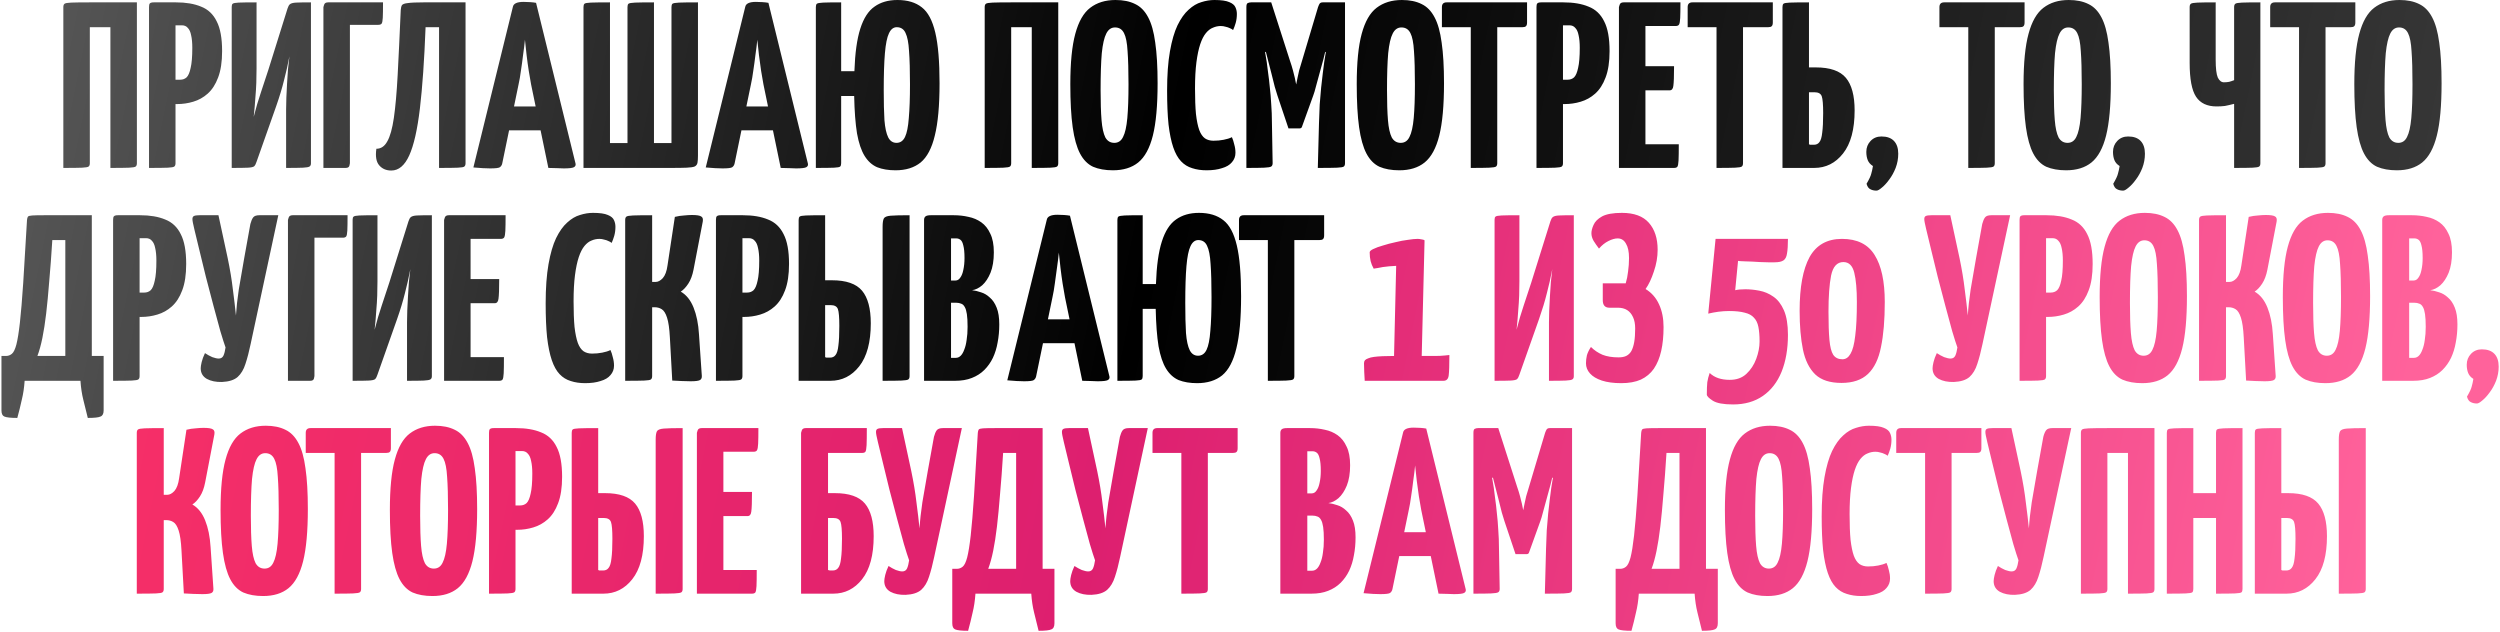
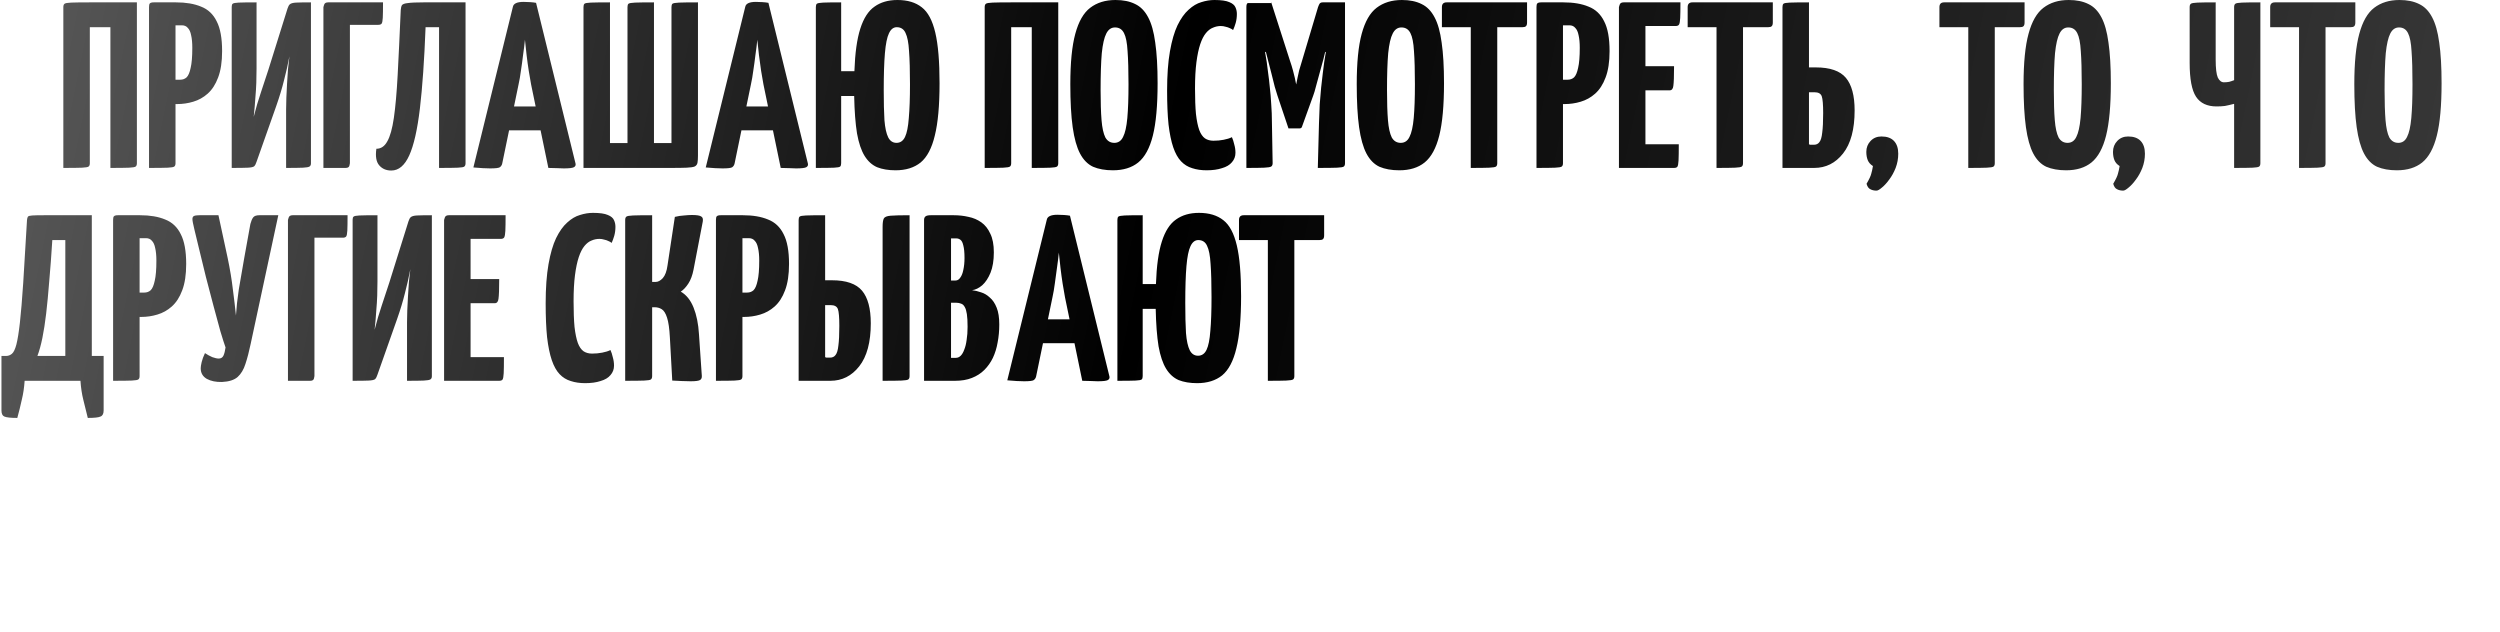
<svg xmlns="http://www.w3.org/2000/svg" width="1057" height="267" viewBox="0 0 1057 267" fill="none">
-   <path d="M26.778 71V3C26.778 2.333 26.944 1.867 27.278 1.6C27.611 1.333 28.544 1.167 30.078 1.1C31.678 1.033 34.311 1 37.978 1H57.878V69C57.878 69.667 57.711 70.133 57.378 70.4C57.044 70.667 56.111 70.833 54.578 70.9C53.044 70.967 50.411 71 46.678 71V11.5H37.978V69C37.978 69.667 37.811 70.133 37.478 70.4C37.144 70.667 36.211 70.833 34.678 70.9C33.144 70.967 30.511 71 26.778 71ZM66.306 44C65.172 44 64.506 43.8 64.306 43.4C64.106 43 64.006 42.267 64.006 41.2V3C64.006 3 64.039 2.667 64.106 2C64.172 1.333 64.739 1 65.806 1H74.406C78.606 1 82.139 1.6 85.006 2.8C87.939 3.933 90.139 6 91.606 9C93.139 11.933 93.906 16.133 93.906 21.6C93.906 26.133 93.339 29.867 92.206 32.8C91.139 35.667 89.672 37.933 87.806 39.6C86.006 41.2 83.972 42.333 81.706 43C79.506 43.667 77.239 44 74.906 44H66.306ZM63.006 71V3C63.006 2.267 63.106 1.767 63.306 1.5C63.572 1.167 64.139 1 65.006 1H72.206C73.206 1 73.772 1.333 73.906 2C74.106 2.667 74.206 3 74.206 3V69C74.206 69.667 74.039 70.133 73.706 70.4C73.373 70.667 72.439 70.833 70.906 70.9C69.373 70.967 66.739 71 63.006 71ZM74.206 33.7H76.206C77.272 33.7 78.172 33.367 78.906 32.7C79.639 31.967 80.206 30.633 80.606 28.7C81.073 26.767 81.306 23.933 81.306 20.2C81.306 18.067 81.139 16.3 80.806 14.9C80.539 13.5 80.073 12.467 79.406 11.8C78.806 11.067 77.972 10.7 76.906 10.7H74.206V33.7ZM97.969 71V2.9C97.969 2.233 98.103 1.8 98.369 1.6C98.636 1.333 99.469 1.167 100.869 1.1C102.336 1.033 104.869 1 108.469 1V28.9C108.469 30.967 108.436 33 108.369 35C108.302 36.933 108.169 39.033 107.969 41.3C107.836 43.567 107.602 46.267 107.269 49.4C108.202 45.733 109.202 42.333 110.269 39.2C111.336 36 112.402 32.767 113.469 29.5L121.569 3.6C121.836 2.733 122.169 2.133 122.569 1.8C123.036 1.4 123.902 1.167 125.169 1.1C126.502 1.033 128.602 1 131.469 1V69.1C131.469 69.7 131.269 70.133 130.869 70.4C130.469 70.667 129.536 70.833 128.069 70.9C126.602 70.967 124.236 71 120.969 71V46.2C120.969 44.8 121.002 43.167 121.069 41.3C121.136 39.367 121.236 37.367 121.369 35.3C121.502 33.233 121.636 31.2 121.769 29.2C121.969 27.2 122.169 25.4 122.369 23.8C121.702 27.333 120.936 30.733 120.069 34C119.269 37.267 118.169 40.9 116.769 44.9L108.469 68.4C108.202 69.267 107.869 69.9 107.469 70.3C107.069 70.633 106.169 70.833 104.769 70.9C103.436 70.967 101.169 71 97.969 71ZM136.739 71V3C136.739 3 136.839 2.667 137.039 2C137.239 1.333 137.805 1 138.739 1H161.939C161.939 4 161.905 6.167 161.839 7.5C161.772 8.833 161.605 9.667 161.339 10C161.072 10.333 160.605 10.5 159.939 10.5H147.939V69C147.939 69 147.872 69.333 147.739 70C147.605 70.667 147.072 71 146.139 71H136.739ZM165.432 72.1C163.298 72.1 161.598 71.367 160.332 69.9C159.065 68.433 158.665 66.1 159.132 62.9C161.065 62.9 162.598 61.867 163.732 59.8C164.932 57.733 165.865 54.4 166.532 49.8C167.198 45.2 167.732 39.167 168.132 31.7C168.532 24.233 168.965 15.1 169.432 4.3C169.498 3.367 169.665 2.667 169.932 2.2C170.265 1.733 171.098 1.433 172.432 1.3C173.765 1.1 175.965 1 179.032 1H196.832V69C196.832 69.667 196.665 70.133 196.332 70.4C196.065 70.667 195.132 70.833 193.532 70.9C191.998 70.967 189.365 71 185.632 71V11.5H179.932C179.398 25.433 178.598 36.9 177.532 45.9C176.465 54.833 174.965 61.433 173.032 65.7C171.098 69.967 168.565 72.1 165.432 72.1ZM207.247 71.2C206.514 71.2 205.481 71.167 204.147 71.1C202.814 71.033 201.481 70.933 200.147 70.8L216.847 2.9C217.114 1.5 218.614 0.8 221.347 0.8C222.281 0.8 223.214 0.833 224.147 0.9C225.147 0.967 225.981 1.067 226.647 1.2L243.347 69.2C243.481 69.867 243.247 70.367 242.647 70.7C242.047 71.033 240.614 71.2 238.347 71.2C237.614 71.2 236.714 71.167 235.647 71.1C234.581 71.1 233.314 71.067 231.847 71L224.547 35.7C224.214 33.9 223.881 31.967 223.547 29.9C223.214 27.767 222.914 25.567 222.647 23.3C222.381 21.033 222.147 18.867 221.947 16.8C221.747 18.867 221.481 21.033 221.147 23.3C220.881 25.567 220.581 27.767 220.247 29.9C219.981 31.967 219.647 33.9 219.247 35.7L212.347 69.1C212.214 69.767 211.881 70.3 211.347 70.7C210.881 71.033 209.514 71.2 207.247 71.2ZM211.547 55.1V45H234.147V55.1H211.547ZM246.7 71V3C246.7 2.333 246.833 1.867 247.1 1.6C247.366 1.333 248.266 1.167 249.8 1.1C251.4 1.033 254.1 1 257.9 1V60.5H265.3V3C265.3 2.333 265.433 1.867 265.7 1.6C266.033 1.333 266.966 1.167 268.5 1.1C270.033 1.033 272.7 1 276.5 1V60.5H283.9V3C283.9 2.333 284.033 1.867 284.3 1.6C284.633 1.333 285.566 1.167 287.1 1.1C288.633 1.033 291.3 1 295.1 1V65.8C295.1 67.067 295.033 68.067 294.9 68.8C294.766 69.533 294.366 70.067 293.7 70.4C293.033 70.667 291.9 70.833 290.3 70.9C288.766 70.967 286.533 71 283.6 71H246.7ZM305.489 71.2C304.756 71.2 303.723 71.167 302.389 71.1C301.056 71.033 299.723 70.933 298.389 70.8L315.089 2.9C315.356 1.5 316.856 0.8 319.589 0.8C320.523 0.8 321.456 0.833 322.389 0.9C323.389 0.967 324.223 1.067 324.889 1.2L341.589 69.2C341.723 69.867 341.489 70.367 340.889 70.7C340.289 71.033 338.856 71.2 336.589 71.2C335.856 71.2 334.956 71.167 333.889 71.1C332.823 71.1 331.556 71.067 330.089 71L322.789 35.7C322.456 33.9 322.123 31.967 321.789 29.9C321.456 27.767 321.156 25.567 320.889 23.3C320.623 21.033 320.389 18.867 320.189 16.8C319.989 18.867 319.723 21.033 319.389 23.3C319.123 25.567 318.823 27.767 318.489 29.9C318.223 31.967 317.889 33.9 317.489 35.7L310.589 69.1C310.456 69.767 310.123 70.3 309.589 70.7C309.123 71.033 307.756 71.2 305.489 71.2ZM309.789 55.1V45H332.389V55.1H309.789ZM378.642 72C375.642 72 373.042 71.567 370.842 70.7C368.708 69.767 366.942 68.167 365.542 65.9C364.142 63.633 363.075 60.467 362.342 56.4C361.675 52.267 361.275 47 361.142 40.6H355.642V69C355.642 69.667 355.508 70.133 355.242 70.4C354.975 70.667 354.108 70.833 352.642 70.9C351.175 70.967 348.608 71 344.942 71V3C344.942 2.333 345.075 1.867 345.342 1.6C345.675 1.333 346.575 1.167 348.042 1.1C349.575 1.033 352.108 1 355.642 1V30.1H361.242C361.508 22.433 362.342 16.433 363.742 12.1C365.142 7.7 367.142 4.6 369.742 2.8C372.342 0.933 375.575 -3.8147e-06 379.442 -3.8147e-06C383.708 -3.8147e-06 387.142 1.033 389.742 3.1C392.342 5.1 394.242 8.667 395.442 13.8C396.642 18.867 397.242 26 397.242 35.2C397.242 44.6 396.575 51.967 395.242 57.3C393.975 62.633 391.975 66.433 389.242 68.7C386.508 70.9 382.975 72 378.642 72ZM379.042 60.4C380.642 60.4 381.842 59.567 382.642 57.9C383.442 56.233 383.975 53.567 384.242 49.9C384.575 46.233 384.742 41.467 384.742 35.6C384.742 29.8 384.608 25.133 384.342 21.6C384.142 18.067 383.642 15.5 382.842 13.9C382.108 12.3 380.875 11.5 379.142 11.5C377.742 11.5 376.642 12.367 375.842 14.1C375.042 15.767 374.475 18.567 374.142 22.5C373.808 26.367 373.642 31.567 373.642 38.1C373.642 43.3 373.742 47.533 373.942 50.8C374.208 54.067 374.742 56.5 375.542 58.1C376.342 59.633 377.508 60.4 379.042 60.4ZM416.329 71V3C416.329 2.333 416.495 1.867 416.829 1.6C417.162 1.333 418.095 1.167 419.629 1.1C421.229 1.033 423.862 1 427.529 1H447.429V69C447.429 69.667 447.262 70.133 446.929 70.4C446.595 70.667 445.662 70.833 444.129 70.9C442.595 70.967 439.962 71 436.229 71V11.5H427.529V69C427.529 69.667 427.362 70.133 427.029 70.4C426.695 70.667 425.762 70.833 424.229 70.9C422.695 70.967 420.062 71 416.329 71ZM470.533 72C467.267 72 464.467 71.5 462.133 70.5C459.867 69.433 458.033 67.567 456.633 64.9C455.233 62.233 454.2 58.533 453.533 53.8C452.867 49.067 452.533 43 452.533 35.6C452.533 26.533 453.233 19.433 454.633 14.3C456.033 9.1 458.133 5.433 460.933 3.3C463.8 1.1 467.367 -3.8147e-06 471.633 -3.8147e-06C474.9 -3.8147e-06 477.667 0.567 479.933 1.7C482.2 2.767 484.033 4.633 485.433 7.3C486.833 9.9 487.833 13.467 488.433 18C489.1 22.533 489.433 28.267 489.433 35.2C489.433 44.6 488.767 51.967 487.433 57.3C486.1 62.633 484.033 66.433 481.233 68.7C478.5 70.9 474.933 72 470.533 72ZM471.133 60.4C472.8 60.4 474.033 59.567 474.833 57.9C475.7 56.233 476.3 53.567 476.633 49.9C476.967 46.233 477.133 41.467 477.133 35.6C477.133 29.8 477 25.133 476.733 21.6C476.533 18.067 476.033 15.533 475.233 14C474.433 12.4 473.167 11.6 471.433 11.6C469.833 11.6 468.6 12.467 467.733 14.2C466.867 15.867 466.233 18.633 465.833 22.5C465.5 26.367 465.333 31.567 465.333 38.1C465.333 43.3 465.467 47.533 465.733 50.8C466 54.067 466.533 56.5 467.333 58.1C468.2 59.633 469.467 60.4 471.133 60.4ZM510.151 72C507.885 72 505.851 71.7 504.051 71.1C502.251 70.567 500.685 69.6 499.351 68.2C498.018 66.8 496.918 64.833 496.051 62.3C495.185 59.767 494.518 56.533 494.051 52.6C493.651 48.667 493.451 43.9 493.451 38.3C493.451 31.767 493.851 26.233 494.651 21.7C495.451 17.167 496.518 13.5 497.851 10.7C499.251 7.833 500.818 5.633 502.551 4.1C504.285 2.5 506.085 1.433 507.951 0.9C509.818 0.3 511.651 -3.8147e-06 513.451 -3.8147e-06C516.318 -3.8147e-06 518.418 0.3 519.751 0.9C521.085 1.433 521.951 2.167 522.351 3.1C522.751 3.967 522.951 4.9 522.951 5.9C522.951 7.233 522.785 8.5 522.451 9.7C522.118 10.833 521.751 11.833 521.351 12.7C520.951 12.367 520.485 12.1 519.951 11.9C519.418 11.633 518.818 11.433 518.151 11.3C517.551 11.1 516.885 11 516.151 11C515.018 11 513.918 11.233 512.851 11.7C511.785 12.1 510.785 12.867 509.851 14C508.918 15.133 508.118 16.7 507.451 18.7C506.785 20.7 506.251 23.233 505.851 26.3C505.451 29.367 505.251 33.067 505.251 37.4C505.251 41.733 505.385 45.333 505.651 48.2C505.985 51.067 506.451 53.333 507.051 55C507.651 56.6 508.451 57.767 509.451 58.5C510.451 59.167 511.651 59.5 513.051 59.5C514.585 59.5 516.018 59.367 517.351 59.1C518.751 58.833 519.918 58.467 520.851 58C521.251 58.867 521.585 59.9 521.851 61.1C522.185 62.233 522.351 63.4 522.351 64.6C522.351 66.133 521.851 67.467 520.851 68.6C519.918 69.733 518.518 70.567 516.651 71.1C514.851 71.7 512.685 72 510.151 72ZM544.771 54.3L540.071 40.3C539.804 39.5 539.437 38.3 538.971 36.7C538.571 35.033 538.104 33.167 537.571 31.1C537.037 29.033 536.504 26.967 535.971 24.9C535.437 22.767 534.937 20.8 534.471 19C534.071 17.2 533.737 15.767 533.471 14.7C533.204 13.567 533.071 13 533.071 13L537.471 1L545.371 25.6C545.904 27.133 546.337 28.533 546.671 29.8C547.004 31.067 547.271 32.133 547.471 33C547.671 33.867 547.804 34.533 547.871 35C548.004 35.467 548.071 35.7 548.071 35.7C548.071 35.7 548.104 35.467 548.171 35C548.237 34.533 548.371 33.867 548.571 33C548.771 32.067 549.004 31 549.271 29.8C549.604 28.6 550.004 27.267 550.471 25.8L557.271 3L562.471 13.2C562.471 13.2 562.337 13.733 562.071 14.8C561.804 15.867 561.437 17.3 560.971 19.1C560.571 20.833 560.104 22.767 559.571 24.9C559.037 26.967 558.471 29.033 557.871 31.1C557.337 33.1 556.837 34.933 556.371 36.6C555.971 38.2 555.604 39.433 555.271 40.3L550.471 53.6C550.337 54.067 549.971 54.3 549.371 54.3H544.771ZM526.971 71V3C526.971 2 527.171 1.433 527.571 1.3C527.971 1.1 528.437 1 528.971 1H537.471L538.071 20L534.871 22.1C534.871 22.1 534.937 22.467 535.071 23.2C535.204 23.867 535.371 24.867 535.571 26.2C535.771 27.467 535.971 29.033 536.171 30.9C536.437 32.7 536.671 34.7 536.871 36.9C537.137 39.1 537.337 41.467 537.471 44C537.671 46.533 537.771 49.167 537.771 51.9L538.071 69C538.071 69.667 537.871 70.133 537.471 70.4C537.071 70.667 536.071 70.833 534.471 70.9C532.937 70.967 530.437 71 526.971 71ZM557.171 71L557.671 52C557.737 49.267 557.837 46.667 557.971 44.2C558.171 41.667 558.371 39.3 558.571 37.1C558.837 34.833 559.071 32.8 559.271 31C559.471 29.133 559.671 27.567 559.871 26.3C560.071 24.967 560.237 23.933 560.371 23.2C560.504 22.467 560.571 22.1 560.571 22.1L557.271 19.8V3C557.537 2.267 557.771 1.767 557.971 1.5C558.237 1.167 558.671 1 559.271 1C562.404 1 564.604 1 565.871 1C567.204 1 568.004 1 568.271 1C568.537 1 568.671 1 568.671 1V69C568.671 69.667 568.504 70.133 568.171 70.4C567.837 70.667 566.871 70.833 565.271 70.9C563.737 70.967 561.037 71 557.171 71ZM591.627 72C588.36 72 585.56 71.5 583.227 70.5C580.96 69.433 579.127 67.567 577.727 64.9C576.327 62.233 575.294 58.533 574.627 53.8C573.96 49.067 573.627 43 573.627 35.6C573.627 26.533 574.327 19.433 575.727 14.3C577.127 9.1 579.227 5.433 582.027 3.3C584.894 1.1 588.46 -3.8147e-06 592.727 -3.8147e-06C595.994 -3.8147e-06 598.76 0.567 601.027 1.7C603.294 2.767 605.127 4.633 606.527 7.3C607.927 9.9 608.927 13.467 609.527 18C610.194 22.533 610.527 28.267 610.527 35.2C610.527 44.6 609.86 51.967 608.527 57.3C607.194 62.633 605.127 66.433 602.327 68.7C599.594 70.9 596.027 72 591.627 72ZM592.227 60.4C593.894 60.4 595.127 59.567 595.927 57.9C596.794 56.233 597.394 53.567 597.727 49.9C598.06 46.233 598.227 41.467 598.227 35.6C598.227 29.8 598.094 25.133 597.827 21.6C597.627 18.067 597.127 15.533 596.327 14C595.527 12.4 594.26 11.6 592.527 11.6C590.927 11.6 589.694 12.467 588.827 14.2C587.96 15.867 587.327 18.633 586.927 22.5C586.594 26.367 586.427 31.567 586.427 38.1C586.427 43.3 586.56 47.533 586.827 50.8C587.094 54.067 587.627 56.5 588.427 58.1C589.294 59.633 590.56 60.4 592.227 60.4ZM621.839 71V2C621.839 2 621.905 2 622.039 2C622.239 2 622.839 2 623.839 2H631.039C632.039 2 632.605 2 632.739 2C632.939 2 633.039 2 633.039 2V69C633.039 69.667 632.872 70.133 632.539 70.4C632.205 70.667 631.239 70.833 629.639 70.9C628.105 70.967 625.505 71 621.839 71ZM609.639 11.5V3C609.639 1.667 610.305 1 611.639 1H645.639V9.5C645.639 10.3 645.472 10.833 645.139 11.1C644.872 11.367 644.372 11.5 643.639 11.5H609.639ZM652.927 44C651.794 44 651.127 43.8 650.927 43.4C650.727 43 650.627 42.267 650.627 41.2V3C650.627 3 650.66 2.667 650.727 2C650.794 1.333 651.36 1 652.427 1H661.027C665.227 1 668.76 1.6 671.627 2.8C674.56 3.933 676.76 6 678.227 9C679.76 11.933 680.527 16.133 680.527 21.6C680.527 26.133 679.96 29.867 678.827 32.8C677.76 35.667 676.294 37.933 674.427 39.6C672.627 41.2 670.594 42.333 668.327 43C666.127 43.667 663.86 44 661.527 44H652.927ZM649.627 71V3C649.627 2.267 649.727 1.767 649.927 1.5C650.194 1.167 650.76 1 651.627 1H658.827C659.827 1 660.394 1.333 660.527 2C660.727 2.667 660.827 3 660.827 3V69C660.827 69.667 660.66 70.133 660.327 70.4C659.994 70.667 659.06 70.833 657.527 70.9C655.994 70.967 653.36 71 649.627 71ZM660.827 33.7H662.827C663.894 33.7 664.794 33.367 665.527 32.7C666.26 31.967 666.827 30.633 667.227 28.7C667.694 26.767 667.927 23.933 667.927 20.2C667.927 18.067 667.76 16.3 667.427 14.9C667.16 13.5 666.694 12.467 666.027 11.8C665.427 11.067 664.594 10.7 663.527 10.7H660.827V33.7ZM684.49 71V3C684.49 3 684.59 2.667 684.79 2C684.99 1.333 685.557 1 686.49 1H710.49C710.49 4 710.457 6.2 710.39 7.6C710.324 9 710.157 9.933 709.89 10.4C709.624 10.8 709.157 11 708.49 11H695.69V61H709.79C709.79 64.133 709.757 66.4 709.69 67.8C709.624 69.2 709.457 70.1 709.19 70.5C708.924 70.833 708.457 71 707.79 71H684.49ZM685.29 38.2V28H707.79C707.79 32.2 707.69 34.967 707.49 36.3C707.357 37.567 706.824 38.2 705.89 38.2H685.29ZM725.745 71V2C725.745 2 725.812 2 725.945 2C726.145 2 726.745 2 727.745 2H734.945C735.945 2 736.512 2 736.645 2C736.845 2 736.945 2 736.945 2V69C736.945 69.667 736.778 70.133 736.445 70.4C736.112 70.667 735.145 70.833 733.545 70.9C732.012 70.967 729.412 71 725.745 71ZM713.545 11.5V3C713.545 1.667 714.212 1 715.545 1H749.545V9.5C749.545 10.3 749.378 10.833 749.045 11.1C748.778 11.367 748.278 11.5 747.545 11.5H713.545ZM753.633 71V3C753.633 2.333 753.767 1.867 754.033 1.6C754.3 1.333 755.2 1.167 756.733 1.1C758.333 1.033 761.033 1 764.833 1V28.5H767.733C773.733 28.5 777.967 29.967 780.433 32.9C782.9 35.833 784.133 40.433 784.133 46.7C784.133 54.7 782.5 60.767 779.233 64.9C776.033 68.967 771.967 71 767.033 71H753.633ZM766.933 61.2C767.933 61.2 768.7 60.833 769.233 60.1C769.833 59.367 770.233 58.033 770.433 56.1C770.7 54.167 770.833 51.4 770.833 47.8C770.833 44.2 770.633 41.833 770.233 40.7C769.833 39.567 768.8 39 767.133 39H764.833V61C765.033 61.067 765.2 61.133 765.333 61.2C765.533 61.2 765.767 61.2 766.033 61.2C766.3 61.2 766.6 61.2 766.933 61.2ZM793.378 80.6C792.378 80.6 791.511 80.4 790.778 80C790.044 79.667 789.511 78.9 789.178 77.7C790.311 75.767 790.978 74.333 791.178 73.4C791.444 72.533 791.678 71.467 791.878 70.2C790.811 69.533 790.078 68.7 789.678 67.7C789.278 66.7 789.078 65.533 789.078 64.2C789.078 62.4 789.678 60.867 790.878 59.6C792.078 58.333 793.611 57.7 795.478 57.7C797.811 57.7 799.578 58.333 800.778 59.6C801.978 60.867 802.578 62.667 802.578 65C802.578 67.067 802.211 69.067 801.478 71C800.744 72.867 799.844 74.5 798.778 75.9C797.711 77.367 796.678 78.5 795.678 79.3C794.678 80.167 793.911 80.6 793.378 80.6ZM832.19 71V2C832.19 2 832.257 2 832.39 2C832.59 2 833.19 2 834.19 2H841.39C842.39 2 842.957 2 843.09 2C843.29 2 843.39 2 843.39 2V69C843.39 69.667 843.224 70.133 842.89 70.4C842.557 70.667 841.59 70.833 839.99 70.9C838.457 70.967 835.857 71 832.19 71ZM819.99 11.5V3C819.99 1.667 820.657 1 821.99 1H855.99V9.5C855.99 10.3 855.824 10.833 855.49 11.1C855.224 11.367 854.724 11.5 853.99 11.5H819.99ZM873.561 72C870.294 72 867.494 71.5 865.161 70.5C862.894 69.433 861.061 67.567 859.661 64.9C858.261 62.233 857.227 58.533 856.561 53.8C855.894 49.067 855.561 43 855.561 35.6C855.561 26.533 856.261 19.433 857.661 14.3C859.061 9.1 861.161 5.433 863.961 3.3C866.827 1.1 870.394 -3.8147e-06 874.661 -3.8147e-06C877.927 -3.8147e-06 880.694 0.567 882.961 1.7C885.227 2.767 887.061 4.633 888.461 7.3C889.861 9.9 890.861 13.467 891.461 18C892.127 22.533 892.461 28.267 892.461 35.2C892.461 44.6 891.794 51.967 890.461 57.3C889.127 62.633 887.061 66.433 884.261 68.7C881.527 70.9 877.961 72 873.561 72ZM874.161 60.4C875.827 60.4 877.061 59.567 877.861 57.9C878.727 56.233 879.327 53.567 879.661 49.9C879.994 46.233 880.161 41.467 880.161 35.6C880.161 29.8 880.027 25.133 879.761 21.6C879.561 18.067 879.061 15.533 878.261 14C877.461 12.4 876.194 11.6 874.461 11.6C872.861 11.6 871.627 12.467 870.761 14.2C869.894 15.867 869.261 18.633 868.861 22.5C868.527 26.367 868.361 31.567 868.361 38.1C868.361 43.3 868.494 47.533 868.761 50.8C869.027 54.067 869.561 56.5 870.361 58.1C871.227 59.633 872.494 60.4 874.161 60.4ZM897.675 80.6C896.675 80.6 895.808 80.4 895.075 80C894.341 79.667 893.808 78.9 893.475 77.7C894.608 75.767 895.275 74.333 895.475 73.4C895.741 72.533 895.975 71.467 896.175 70.2C895.108 69.533 894.375 68.7 893.975 67.7C893.575 66.7 893.375 65.533 893.375 64.2C893.375 62.4 893.975 60.867 895.175 59.6C896.375 58.333 897.908 57.7 899.775 57.7C902.108 57.7 903.875 58.333 905.075 59.6C906.275 60.867 906.875 62.667 906.875 65C906.875 67.067 906.508 69.067 905.775 71C905.041 72.867 904.141 74.5 903.075 75.9C902.008 77.367 900.975 78.5 899.975 79.3C898.975 80.167 898.208 80.6 897.675 80.6ZM944.587 71V43.9C943.054 44.3 941.754 44.6 940.687 44.8C939.62 44.933 938.454 45 937.187 45C933.187 45 930.287 43.633 928.487 40.9C926.687 38.167 925.787 33.4 925.787 26.6V3C925.787 2.333 925.954 1.867 926.287 1.6C926.62 1.333 927.554 1.167 929.087 1.1C930.62 1.033 933.187 1 936.787 1V25.2C936.787 28.867 937.087 31.4 937.687 32.8C938.354 34.133 939.22 34.8 940.287 34.8C941.02 34.8 941.754 34.733 942.487 34.6C943.22 34.4 943.92 34.167 944.587 33.9V3C944.587 2.333 944.754 1.867 945.087 1.6C945.42 1.333 946.354 1.167 947.887 1.1C949.487 1.033 952.087 1 955.687 1V69C955.687 69.667 955.52 70.133 955.187 70.4C954.854 70.667 953.92 70.833 952.387 70.9C950.854 70.967 948.254 71 944.587 71ZM972.034 71V2C972.034 2 972.101 2 972.234 2C972.434 2 973.034 2 974.034 2H981.234C982.234 2 982.801 2 982.934 2C983.134 2 983.234 2 983.234 2V69C983.234 69.667 983.067 70.133 982.734 70.4C982.401 70.667 981.434 70.833 979.834 70.9C978.301 70.967 975.701 71 972.034 71ZM959.834 11.5V3C959.834 1.667 960.501 1 961.834 1H995.834V9.5C995.834 10.3 995.667 10.833 995.334 11.1C995.067 11.367 994.567 11.5 993.834 11.5H959.834ZM1013.4 72C1010.14 72 1007.34 71.5 1005 70.5C1002.74 69.433 1000.9 67.567 999.504 64.9C998.104 62.233 997.071 58.533 996.404 53.8C995.738 49.067 995.404 43 995.404 35.6C995.404 26.533 996.104 19.433 997.504 14.3C998.904 9.1 1001 5.433 1003.8 3.3C1006.67 1.1 1010.24 -3.8147e-06 1014.5 -3.8147e-06C1017.77 -3.8147e-06 1020.54 0.567 1022.8 1.7C1025.07 2.767 1026.9 4.633 1028.3 7.3C1029.7 9.9 1030.7 13.467 1031.3 18C1031.97 22.533 1032.3 28.267 1032.3 35.2C1032.3 44.6 1031.64 51.967 1030.3 57.3C1028.97 62.633 1026.9 66.433 1024.1 68.7C1021.37 70.9 1017.8 72 1013.4 72ZM1014 60.4C1015.67 60.4 1016.9 59.567 1017.7 57.9C1018.57 56.233 1019.17 53.567 1019.5 49.9C1019.84 46.233 1020 41.467 1020 35.6C1020 29.8 1019.87 25.133 1019.6 21.6C1019.4 18.067 1018.9 15.533 1018.1 14C1017.3 12.4 1016.04 11.6 1014.3 11.6C1012.7 11.6 1011.47 12.467 1010.6 14.2C1009.74 15.867 1009.1 18.633 1008.7 22.5C1008.37 26.367 1008.2 31.567 1008.2 38.1C1008.2 43.3 1008.34 47.533 1008.6 50.8C1008.87 54.067 1009.4 56.5 1010.2 58.1C1011.07 59.633 1012.34 60.4 1014 60.4ZM7.317 176.7C4.517 176.7 2.684 176.5 1.817 176.1C1.017 175.767 0.617 174.9 0.617 173.5V150.5H2.517C3.451 150.5 4.284 150.2 5.017 149.6C5.751 149 6.384 147.7 6.917 145.7C7.451 143.633 7.951 140.533 8.417 136.4C8.884 132.2 9.351 126.6 9.817 119.6C10.284 112.533 10.817 103.667 11.417 93C11.484 92.333 11.617 91.867 11.817 91.6C12.017 91.333 12.617 91.167 13.617 91.1C14.617 91.033 16.284 91 18.617 91H38.817V150.5H43.817V173.5C43.817 174.9 43.384 175.767 42.517 176.1C41.717 176.5 39.917 176.7 37.117 176.7C36.45 174.033 35.817 171.467 35.217 169C34.617 166.6 34.217 163.933 34.017 161H10.417C10.217 163.933 9.817 166.6 9.217 169C8.684 171.467 8.051 174.033 7.317 176.7ZM15.817 150.5H27.617V101.5H22.117C21.717 107.967 21.284 113.767 20.817 118.9C20.417 124.033 19.984 128.6 19.517 132.6C19.05 136.533 18.517 139.967 17.917 142.9C17.317 145.833 16.617 148.367 15.817 150.5ZM51.12 134C49.987 134 49.32 133.8 49.12 133.4C48.92 133 48.82 132.267 48.82 131.2V93C48.82 93 48.854 92.667 48.92 92C48.987 91.333 49.554 91 50.62 91H59.22C63.42 91 66.954 91.6 69.82 92.8C72.754 93.933 74.954 96 76.42 99C77.954 101.933 78.72 106.133 78.72 111.6C78.72 116.133 78.154 119.867 77.02 122.8C75.954 125.667 74.487 127.933 72.62 129.6C70.82 131.2 68.787 132.333 66.52 133C64.32 133.667 62.054 134 59.72 134H51.12ZM47.82 161V93C47.82 92.267 47.92 91.767 48.12 91.5C48.387 91.167 48.954 91 49.82 91H57.02C58.02 91 58.587 91.333 58.72 92C58.92 92.667 59.02 93 59.02 93V159C59.02 159.667 58.854 160.133 58.52 160.4C58.187 160.667 57.254 160.833 55.72 160.9C54.187 160.967 51.554 161 47.82 161ZM59.02 123.7H61.02C62.087 123.7 62.987 123.367 63.72 122.7C64.454 121.967 65.02 120.633 65.42 118.7C65.887 116.767 66.12 113.933 66.12 110.2C66.12 108.067 65.954 106.3 65.62 104.9C65.354 103.5 64.887 102.467 64.22 101.8C63.62 101.067 62.787 100.7 61.72 100.7H59.02V123.7ZM93.86 161.5C91.327 161.567 89.194 161.133 87.46 160.2C85.727 159.2 84.86 157.7 84.86 155.7C84.86 155.1 84.993 154.233 85.26 153.1C85.527 151.967 85.993 150.7 86.66 149.3C87.66 149.967 88.694 150.533 89.76 151C90.894 151.4 91.793 151.6 92.46 151.6C93.394 151.6 94.06 151.2 94.46 150.4C94.86 149.533 95.16 148.367 95.36 146.9C94.827 145.433 94.094 143.133 93.16 140C92.293 136.867 91.327 133.3 90.26 129.3C89.194 125.3 88.127 121.233 87.06 117.1C86.06 112.967 85.127 109.133 84.26 105.6C83.394 102 82.694 99.1 82.16 96.9C81.894 95.767 81.694 94.867 81.56 94.2C81.427 93.533 81.36 93 81.36 92.6C81.36 91.933 81.594 91.5 82.06 91.3C82.527 91.1 83.293 91 84.36 91H92.36L96.26 109.1C97.26 113.9 97.993 118.333 98.46 122.4C98.993 126.4 99.427 130.067 99.76 133.4C99.96 130.067 100.36 126.4 100.96 122.4C101.627 118.4 102.393 113.967 103.26 109.1L105.86 94.7C106.193 93.433 106.593 92.5 107.06 91.9C107.527 91.3 108.393 91 109.66 91H117.66L105.96 145.5C105.293 148.7 104.56 151.5 103.76 153.9C103.027 156.233 101.927 158.067 100.46 159.4C98.993 160.667 96.793 161.367 93.86 161.5ZM121.748 161V93C121.748 93 121.848 92.667 122.048 92C122.248 91.333 122.815 91 123.748 91H146.948C146.948 94 146.915 96.167 146.848 97.5C146.782 98.833 146.615 99.667 146.348 100C146.082 100.333 145.615 100.5 144.948 100.5H132.948V159C132.948 159 132.882 159.333 132.748 160C132.615 160.667 132.082 161 131.148 161H121.748ZM149.092 161V92.9C149.092 92.233 149.226 91.8 149.492 91.6C149.759 91.333 150.592 91.167 151.992 91.1C153.459 91.033 155.992 91 159.592 91V118.9C159.592 120.967 159.559 123 159.492 125C159.426 126.933 159.292 129.033 159.092 131.3C158.959 133.567 158.726 136.267 158.392 139.4C159.326 135.733 160.326 132.333 161.392 129.2C162.459 126 163.526 122.767 164.592 119.5L172.692 93.6C172.959 92.733 173.292 92.133 173.692 91.8C174.159 91.4 175.026 91.167 176.292 91.1C177.626 91.033 179.726 91 182.592 91V159.1C182.592 159.7 182.392 160.133 181.992 160.4C181.592 160.667 180.659 160.833 179.192 160.9C177.726 160.967 175.359 161 172.092 161V136.2C172.092 134.8 172.126 133.167 172.192 131.3C172.259 129.367 172.359 127.367 172.492 125.3C172.626 123.233 172.759 121.2 172.892 119.2C173.092 117.2 173.292 115.4 173.492 113.8C172.826 117.333 172.059 120.733 171.192 124C170.392 127.267 169.292 130.9 167.892 134.9L159.592 158.4C159.326 159.267 158.992 159.9 158.592 160.3C158.192 160.633 157.292 160.833 155.892 160.9C154.559 160.967 152.292 161 149.092 161ZM187.762 161V93C187.762 93 187.862 92.667 188.062 92C188.262 91.333 188.828 91 189.762 91H213.762C213.762 94 213.728 96.2 213.662 97.6C213.595 99 213.428 99.933 213.162 100.4C212.895 100.8 212.428 101 211.762 101H198.962V151H213.062C213.062 154.133 213.028 156.4 212.962 157.8C212.895 159.2 212.728 160.1 212.462 160.5C212.195 160.833 211.728 161 211.062 161H187.762ZM188.562 128.2V118H211.062C211.062 122.2 210.962 124.967 210.762 126.3C210.628 127.567 210.095 128.2 209.162 128.2H188.562ZM247.407 162C245.14 162 243.107 161.7 241.307 161.1C239.507 160.567 237.94 159.6 236.607 158.2C235.274 156.8 234.174 154.833 233.307 152.3C232.44 149.767 231.774 146.533 231.307 142.6C230.907 138.667 230.707 133.9 230.707 128.3C230.707 121.767 231.107 116.233 231.907 111.7C232.707 107.167 233.774 103.5 235.107 100.7C236.507 97.833 238.074 95.633 239.807 94.1C241.54 92.5 243.34 91.433 245.207 90.9C247.074 90.3 248.907 90 250.707 90C253.574 90 255.674 90.3 257.007 90.9C258.34 91.433 259.207 92.167 259.607 93.1C260.007 93.967 260.207 94.9 260.207 95.9C260.207 97.233 260.04 98.5 259.707 99.7C259.374 100.833 259.007 101.833 258.607 102.7C258.207 102.367 257.74 102.1 257.207 101.9C256.674 101.633 256.074 101.433 255.407 101.3C254.807 101.1 254.14 101 253.407 101C252.274 101 251.174 101.233 250.107 101.7C249.04 102.1 248.04 102.867 247.107 104C246.174 105.133 245.374 106.7 244.707 108.7C244.04 110.7 243.507 113.233 243.107 116.3C242.707 119.367 242.507 123.067 242.507 127.4C242.507 131.733 242.64 135.333 242.907 138.2C243.24 141.067 243.707 143.333 244.307 145C244.907 146.6 245.707 147.767 246.707 148.5C247.707 149.167 248.907 149.5 250.307 149.5C251.84 149.5 253.274 149.367 254.607 149.1C256.007 148.833 257.174 148.467 258.107 148C258.507 148.867 258.84 149.9 259.107 151.1C259.44 152.233 259.607 153.4 259.607 154.6C259.607 156.133 259.107 157.467 258.107 158.6C257.174 159.733 255.774 160.567 253.907 161.1C252.107 161.7 249.94 162 247.407 162ZM292.027 161.2C290.76 161.2 289.493 161.167 288.227 161.1C286.96 161.033 285.627 160.967 284.227 160.9L283.227 142.7C283.027 138.9 282.627 136.1 282.027 134.3C281.427 132.433 280.66 131.233 279.727 130.7C278.86 130.167 277.86 129.9 276.727 129.9H275.727V159C275.727 159.667 275.56 160.133 275.227 160.4C274.96 160.667 274.027 160.833 272.427 160.9C270.827 160.967 268.127 161 264.327 161V93C264.327 92.333 264.493 91.867 264.827 91.6C265.16 91.333 266.093 91.167 267.627 91.1C269.227 91.033 271.927 91 275.727 91V119.2H277.227C278.227 119.2 279.227 118.667 280.227 117.6C281.227 116.467 281.893 114.667 282.227 112.2L285.327 91.7C286.66 91.367 287.96 91.167 289.227 91.1C290.493 90.967 291.593 90.9 292.527 90.9C294.527 90.9 295.827 91.1 296.427 91.5C297.093 91.833 297.327 92.567 297.127 93.7L293.227 114C292.76 116.4 292.027 118.367 291.027 119.9C290.027 121.433 288.96 122.567 287.827 123.3C290.16 124.633 291.96 126.867 293.227 130C294.493 133.133 295.26 136.9 295.527 141.3L296.727 158.9C296.793 159.767 296.527 160.367 295.927 160.7C295.327 161.033 294.027 161.2 292.027 161.2ZM306.003 134C304.87 134 304.203 133.8 304.003 133.4C303.803 133 303.703 132.267 303.703 131.2V93C303.703 93 303.736 92.667 303.803 92C303.87 91.333 304.436 91 305.503 91H314.103C318.303 91 321.836 91.6 324.703 92.8C327.636 93.933 329.836 96 331.303 99C332.836 101.933 333.603 106.133 333.603 111.6C333.603 116.133 333.036 119.867 331.903 122.8C330.836 125.667 329.37 127.933 327.503 129.6C325.703 131.2 323.67 132.333 321.403 133C319.203 133.667 316.936 134 314.603 134H306.003ZM302.703 161V93C302.703 92.267 302.803 91.767 303.003 91.5C303.27 91.167 303.836 91 304.703 91H311.903C312.903 91 313.47 91.333 313.603 92C313.803 92.667 313.903 93 313.903 93V159C313.903 159.667 313.736 160.133 313.403 160.4C313.07 160.667 312.136 160.833 310.603 160.9C309.07 160.967 306.436 161 302.703 161ZM313.903 123.7H315.903C316.97 123.7 317.87 123.367 318.603 122.7C319.336 121.967 319.903 120.633 320.303 118.7C320.77 116.767 321.003 113.933 321.003 110.2C321.003 108.067 320.836 106.3 320.503 104.9C320.236 103.5 319.77 102.467 319.103 101.8C318.503 101.067 317.67 100.7 316.603 100.7H313.903V123.7ZM337.666 161V93C337.666 92.333 337.8 91.867 338.066 91.6C338.333 91.333 339.233 91.167 340.766 91.1C342.366 91.033 345.066 91 348.866 91V118.5H351.766C357.766 118.5 362 119.967 364.466 122.9C366.933 125.833 368.166 130.433 368.166 136.7C368.166 144.7 366.533 150.767 363.266 154.9C360.066 158.967 356 161 351.066 161H337.666ZM350.966 151.2C351.966 151.2 352.733 150.833 353.266 150.1C353.866 149.367 354.266 148.033 354.466 146.1C354.733 144.167 354.866 141.4 354.866 137.8C354.866 134.2 354.666 131.833 354.266 130.7C353.866 129.567 352.833 129 351.166 129H348.866V151C349.066 151.067 349.233 151.133 349.366 151.2C349.566 151.2 349.8 151.2 350.066 151.2C350.333 151.2 350.633 151.2 350.966 151.2ZM373.166 161V95.9C373.166 94.233 373.333 93.067 373.666 92.4C374 91.733 374.966 91.333 376.566 91.2C378.166 91.067 380.833 91 384.566 91V159C384.566 159.667 384.4 160.133 384.066 160.4C383.733 160.667 382.766 160.833 381.166 160.9C379.633 160.967 376.966 161 373.166 161ZM390.694 161V93C390.694 92.333 390.894 91.833 391.294 91.5C391.694 91.167 392.427 91 393.494 91H403.294C405.427 91 407.494 91.233 409.494 91.7C411.494 92.1 413.294 92.867 414.894 94C416.494 95.133 417.76 96.733 418.694 98.8C419.694 100.8 420.194 103.433 420.194 106.7C420.194 110.1 419.727 112.967 418.794 115.3C417.86 117.567 416.694 119.333 415.294 120.6C413.894 121.8 412.46 122.5 410.994 122.7C412.194 122.833 413.46 123.133 414.794 123.6C416.127 124 417.36 124.733 418.494 125.8C419.694 126.8 420.66 128.233 421.394 130.1C422.127 131.9 422.494 134.267 422.494 137.2C422.494 139.867 422.26 142.4 421.794 144.8C421.394 147.133 420.727 149.3 419.794 151.3C418.86 153.233 417.66 154.933 416.194 156.4C414.727 157.867 412.96 159 410.894 159.8C408.894 160.6 406.527 161 403.794 161H390.694ZM402.094 151.3H404.094C404.894 151.3 405.594 151 406.194 150.4C406.794 149.8 407.294 148.933 407.694 147.8C408.16 146.667 408.494 145.3 408.694 143.7C408.96 142.1 409.094 140.267 409.094 138.2C409.094 135.933 408.994 134.133 408.794 132.8C408.594 131.467 408.294 130.467 407.894 129.8C407.494 129.067 406.994 128.6 406.394 128.4C405.794 128.133 405.094 128 404.294 128H402.094V151.3ZM402.094 118.6H403.994C404.794 118.6 405.46 118.2 405.994 117.4C406.594 116.6 407.027 115.5 407.294 114.1C407.627 112.633 407.794 110.967 407.794 109.1C407.794 106.767 407.627 105 407.294 103.8C407.027 102.6 406.627 101.8 406.094 101.4C405.56 101 404.994 100.8 404.394 100.8H402.094V118.6ZM432.98 161.2C432.246 161.2 431.213 161.167 429.88 161.1C428.546 161.033 427.213 160.933 425.88 160.8L442.58 92.9C442.846 91.5 444.346 90.8 447.08 90.8C448.013 90.8 448.946 90.833 449.88 90.9C450.88 90.967 451.713 91.067 452.38 91.2L469.08 159.2C469.213 159.867 468.98 160.367 468.38 160.7C467.78 161.033 466.346 161.2 464.08 161.2C463.346 161.2 462.446 161.167 461.38 161.1C460.313 161.1 459.046 161.067 457.58 161L450.28 125.7C449.946 123.9 449.613 121.967 449.28 119.9C448.946 117.767 448.646 115.567 448.38 113.3C448.113 111.033 447.88 108.867 447.68 106.8C447.48 108.867 447.213 111.033 446.88 113.3C446.613 115.567 446.313 117.767 445.98 119.9C445.713 121.967 445.38 123.9 444.98 125.7L438.08 159.1C437.946 159.767 437.613 160.3 437.08 160.7C436.613 161.033 435.246 161.2 432.98 161.2ZM437.28 145.1V135H459.88V145.1H437.28ZM506.132 162C503.132 162 500.532 161.567 498.332 160.7C496.199 159.767 494.432 158.167 493.032 155.9C491.632 153.633 490.565 150.467 489.832 146.4C489.165 142.267 488.765 137 488.632 130.6H483.132V159C483.132 159.667 482.999 160.133 482.732 160.4C482.465 160.667 481.599 160.833 480.132 160.9C478.665 160.967 476.099 161 472.432 161V93C472.432 92.333 472.565 91.867 472.832 91.6C473.165 91.333 474.065 91.167 475.532 91.1C477.065 91.033 479.599 91 483.132 91V120.1H488.732C488.999 112.433 489.832 106.433 491.232 102.1C492.632 97.7 494.632 94.6 497.232 92.8C499.832 90.933 503.065 90 506.932 90C511.199 90 514.632 91.033 517.232 93.1C519.832 95.1 521.732 98.667 522.932 103.8C524.132 108.867 524.732 116 524.732 125.2C524.732 134.6 524.065 141.967 522.732 147.3C521.465 152.633 519.465 156.433 516.732 158.7C513.999 160.9 510.465 162 506.132 162ZM506.532 150.4C508.132 150.4 509.332 149.567 510.132 147.9C510.932 146.233 511.465 143.567 511.732 139.9C512.065 136.233 512.232 131.467 512.232 125.6C512.232 119.8 512.099 115.133 511.832 111.6C511.632 108.067 511.132 105.5 510.332 103.9C509.599 102.3 508.365 101.5 506.632 101.5C505.232 101.5 504.132 102.367 503.332 104.1C502.532 105.767 501.965 108.567 501.632 112.5C501.299 116.367 501.132 121.567 501.132 128.1C501.132 133.3 501.232 137.533 501.432 140.8C501.699 144.067 502.232 146.5 503.032 148.1C503.832 149.633 504.999 150.4 506.532 150.4ZM536.048 161V92C536.048 92 536.114 92 536.248 92C536.448 92 537.048 92 538.048 92H545.248C546.248 92 546.814 92 546.948 92C547.148 92 547.248 92 547.248 92V159C547.248 159.667 547.081 160.133 546.748 160.4C546.414 160.667 545.448 160.833 543.848 160.9C542.314 160.967 539.714 161 536.048 161ZM523.848 101.5V93C523.848 91.667 524.514 91 525.848 91H559.848V99.5C559.848 100.3 559.681 100.833 559.348 101.1C559.081 101.367 558.581 101.5 557.848 101.5H523.848Z" fill="url(#paint0_linear_220_3)" />
-   <path d="M577.001 161C576.934 159.733 576.867 158.5 576.801 157.3C576.734 156.1 576.701 154.867 576.701 153.6C576.701 153.067 576.834 152.633 577.101 152.3C577.434 151.967 577.901 151.7 578.501 151.5C579.101 151.233 579.901 151.033 580.901 150.9C581.901 150.767 583.101 150.667 584.501 150.6C585.901 150.533 587.534 150.5 589.401 150.5L590.301 112.4C589.234 112.467 588.234 112.533 587.301 112.6C586.367 112.667 585.501 112.767 584.701 112.9C583.901 113.033 583.201 113.167 582.601 113.3C582.067 113.367 581.634 113.433 581.301 113.5C580.967 113.567 580.801 113.6 580.801 113.6C580.201 112.533 579.767 111.467 579.501 110.4C579.234 109.267 579.101 108.033 579.101 106.7C579.101 106.233 579.601 105.767 580.601 105.3C581.667 104.767 583.034 104.267 584.701 103.8C586.367 103.267 588.134 102.8 590.001 102.4C591.867 101.933 593.634 101.6 595.301 101.4C596.967 101.133 598.334 101 599.401 101C599.867 101 600.401 101.067 601.001 101.2C601.601 101.267 602.034 101.4 602.301 101.6L601.101 150.5H606.701C608.234 150.5 609.634 150.433 610.901 150.3C612.167 150.167 612.801 150.1 612.801 150.1C612.801 154.367 612.701 157.267 612.501 158.8C612.301 160.267 611.567 161 610.301 161H577.001ZM631.905 161V92.9C631.905 92.233 632.038 91.8 632.305 91.6C632.571 91.333 633.405 91.167 634.805 91.1C636.271 91.033 638.805 91 642.405 91V118.9C642.405 120.967 642.371 123 642.305 125C642.238 126.933 642.105 129.033 641.905 131.3C641.771 133.567 641.538 136.267 641.205 139.4C642.138 135.733 643.138 132.333 644.205 129.2C645.271 126 646.338 122.767 647.405 119.5L655.505 93.6C655.771 92.733 656.105 92.133 656.505 91.8C656.971 91.4 657.838 91.167 659.105 91.1C660.438 91.033 662.538 91 665.405 91V159.1C665.405 159.7 665.205 160.133 664.805 160.4C664.405 160.667 663.471 160.833 662.005 160.9C660.538 160.967 658.171 161 654.905 161V136.2C654.905 134.8 654.938 133.167 655.005 131.3C655.071 129.367 655.171 127.367 655.305 125.3C655.438 123.233 655.571 121.2 655.705 119.2C655.905 117.2 656.105 115.4 656.305 113.8C655.638 117.333 654.871 120.733 654.005 124C653.205 127.267 652.105 130.9 650.705 134.9L642.405 158.4C642.138 159.267 641.805 159.9 641.405 160.3C641.005 160.633 640.105 160.833 638.705 160.9C637.371 160.967 635.105 161 631.905 161ZM685.451 162C682.251 162 679.517 161.633 677.251 160.9C675.051 160.167 673.384 159.167 672.251 157.9C671.117 156.633 670.551 155.2 670.551 153.6C670.551 152.467 670.684 151.333 670.951 150.2C671.284 149.067 671.851 147.9 672.651 146.7C674.051 148.1 675.684 149.2 677.551 150C679.417 150.733 681.684 151.1 684.351 151.1C685.617 151.1 686.684 150.9 687.551 150.5C688.484 150.033 689.217 149.333 689.751 148.4C690.284 147.4 690.684 146.133 690.951 144.6C691.217 143.067 691.351 141.167 691.351 138.9C691.351 136.967 691.051 135.367 690.451 134.1C689.851 132.767 689.017 131.767 687.951 131.1C686.884 130.433 685.584 130.1 684.051 130.1H680.451C678.584 130.1 677.651 129.033 677.651 126.9V119.8H687.351C687.817 118.267 688.151 116.6 688.351 114.8C688.617 112.933 688.751 111.033 688.751 109.1C688.751 106.433 688.317 104.4 687.451 103C686.651 101.533 685.484 100.8 683.951 100.8C682.817 100.8 681.517 101.167 680.051 101.9C678.584 102.633 677.251 103.7 676.051 105.1C675.184 103.967 674.417 102.867 673.751 101.8C673.151 100.733 672.851 99.667 672.851 98.6C672.851 97.6 673.151 96.433 673.751 95.1C674.351 93.7 675.551 92.5 677.351 91.5C679.217 90.5 682.017 90 685.751 90C690.884 90 694.684 91.4 697.151 94.2C699.617 97 700.851 100.8 700.851 105.6C700.851 108.667 700.317 111.733 699.251 114.8C698.251 117.867 697.084 120.333 695.751 122.2C698.284 123.733 700.184 125.9 701.451 128.7C702.717 131.433 703.351 134.633 703.351 138.3C703.351 142.1 703.017 145.467 702.351 148.4C701.684 151.333 700.651 153.833 699.251 155.9C697.851 157.9 696.017 159.433 693.751 160.5C691.484 161.5 688.717 162 685.451 162ZM732.744 171C728.677 171 725.81 170.467 724.144 169.4C722.477 168.333 721.644 167.467 721.644 166.8C721.644 164.667 721.71 162.933 721.844 161.6C722.044 160.333 722.377 159.033 722.844 157.7C723.91 158.7 725.144 159.433 726.544 159.9C727.944 160.367 729.544 160.6 731.344 160.6C734.21 160.6 736.544 159.767 738.344 158.1C740.21 156.367 741.61 154.233 742.544 151.7C743.477 149.167 743.944 146.733 743.944 144.4C743.944 141.933 743.777 139.867 743.444 138.2C743.11 136.533 742.477 135.233 741.544 134.3C740.677 133.3 739.377 132.6 737.644 132.2C735.977 131.733 733.777 131.5 731.044 131.5C729.577 131.5 728.077 131.6 726.544 131.8C725.077 132 723.644 132.267 722.244 132.6L725.344 101H755.944C755.944 103.667 755.81 105.733 755.544 107.2C755.344 108.6 754.844 109.567 754.044 110.1C753.244 110.633 752.01 110.9 750.344 110.9C749.544 110.9 748.61 110.9 747.544 110.9C746.477 110.833 745.344 110.8 744.144 110.8C743.01 110.733 741.877 110.667 740.744 110.6C739.677 110.533 738.677 110.5 737.744 110.5C736.877 110.433 736.177 110.4 735.644 110.4C735.11 110.333 734.844 110.3 734.844 110.3L733.644 122.7C734.177 122.567 734.81 122.467 735.544 122.4C736.277 122.333 737.077 122.3 737.944 122.3C739.81 122.3 741.777 122.5 743.844 122.9C745.977 123.3 747.944 124.133 749.744 125.4C751.61 126.667 753.11 128.6 754.244 131.2C755.377 133.8 755.944 137.267 755.944 141.6C755.944 147.533 755.044 152.733 753.244 157.2C751.444 161.6 748.81 165 745.344 167.4C741.877 169.8 737.677 171 732.744 171ZM778.583 161.9C773.716 161.9 770.016 160.7 767.483 158.3C764.949 155.833 763.216 152.333 762.283 147.8C761.349 143.2 760.883 137.733 760.883 131.4C760.883 121.4 762.283 113.833 765.083 108.7C767.949 103.567 772.516 101 778.783 101C785.183 101 789.783 103.267 792.583 107.8C795.449 112.333 796.883 118.967 796.883 127.7C796.883 135.3 796.349 141.633 795.283 146.7C794.283 151.767 792.449 155.567 789.783 158.1C787.116 160.633 783.383 161.9 778.583 161.9ZM778.983 151.9C780.383 151.9 781.516 151.133 782.383 149.6C783.316 148.067 783.983 145.533 784.383 142C784.849 138.467 785.083 133.7 785.083 127.7C785.083 122.367 784.716 118.233 783.983 115.3C783.249 112.3 781.716 110.8 779.383 110.8C776.716 110.8 774.983 112.7 774.183 116.5C773.449 120.3 773.083 125.4 773.083 131.8C773.083 136.8 773.216 140.767 773.483 143.7C773.749 146.633 774.283 148.733 775.083 150C775.949 151.267 777.249 151.9 778.983 151.9ZM826.087 161.5C823.553 161.567 821.42 161.133 819.687 160.2C817.953 159.2 817.087 157.7 817.087 155.7C817.087 155.1 817.22 154.233 817.487 153.1C817.753 151.967 818.22 150.7 818.887 149.3C819.887 149.967 820.92 150.533 821.987 151C823.12 151.4 824.02 151.6 824.687 151.6C825.62 151.6 826.287 151.2 826.687 150.4C827.087 149.533 827.387 148.367 827.587 146.9C827.053 145.433 826.32 143.133 825.387 140C824.52 136.867 823.553 133.3 822.487 129.3C821.42 125.3 820.353 121.233 819.287 117.1C818.287 112.967 817.353 109.133 816.487 105.6C815.62 102 814.92 99.1 814.387 96.9C814.12 95.767 813.92 94.867 813.787 94.2C813.653 93.533 813.587 93 813.587 92.6C813.587 91.933 813.82 91.5 814.287 91.3C814.753 91.1 815.52 91 816.587 91H824.587L828.487 109.1C829.487 113.9 830.22 118.333 830.687 122.4C831.22 126.4 831.653 130.067 831.987 133.4C832.187 130.067 832.587 126.4 833.187 122.4C833.853 118.4 834.62 113.967 835.487 109.1L838.087 94.7C838.42 93.433 838.82 92.5 839.287 91.9C839.753 91.3 840.62 91 841.887 91H849.887L838.187 145.5C837.52 148.7 836.787 151.5 835.987 153.9C835.253 156.233 834.153 158.067 832.687 159.4C831.22 160.667 829.02 161.367 826.087 161.5ZM857.175 134C856.042 134 855.375 133.8 855.175 133.4C854.975 133 854.875 132.267 854.875 131.2V93C854.875 93 854.908 92.667 854.975 92C855.042 91.333 855.608 91 856.675 91H865.275C869.475 91 873.008 91.6 875.875 92.8C878.808 93.933 881.008 96 882.475 99C884.008 101.933 884.775 106.133 884.775 111.6C884.775 116.133 884.208 119.867 883.075 122.8C882.008 125.667 880.542 127.933 878.675 129.6C876.875 131.2 874.842 132.333 872.575 133C870.375 133.667 868.108 134 865.775 134H857.175ZM853.875 161V93C853.875 92.267 853.975 91.767 854.175 91.5C854.442 91.167 855.008 91 855.875 91H863.075C864.075 91 864.642 91.333 864.775 92C864.975 92.667 865.075 93 865.075 93V159C865.075 159.667 864.908 160.133 864.575 160.4C864.242 160.667 863.308 160.833 861.775 160.9C860.242 160.967 857.608 161 853.875 161ZM865.075 123.7H867.075C868.142 123.7 869.042 123.367 869.775 122.7C870.508 121.967 871.075 120.633 871.475 118.7C871.942 116.767 872.175 113.933 872.175 110.2C872.175 108.067 872.008 106.3 871.675 104.9C871.408 103.5 870.942 102.467 870.275 101.8C869.675 101.067 868.842 100.7 867.775 100.7H865.075V123.7ZM905.738 162C902.472 162 899.672 161.5 897.338 160.5C895.072 159.433 893.238 157.567 891.838 154.9C890.438 152.233 889.405 148.533 888.738 143.8C888.072 139.067 887.738 133 887.738 125.6C887.738 116.533 888.438 109.433 889.838 104.3C891.238 99.1 893.338 95.433 896.138 93.3C899.005 91.1 902.572 90 906.838 90C910.105 90 912.872 90.567 915.138 91.7C917.405 92.767 919.238 94.633 920.638 97.3C922.038 99.9 923.038 103.467 923.638 108C924.305 112.533 924.638 118.267 924.638 125.2C924.638 134.6 923.972 141.967 922.638 147.3C921.305 152.633 919.238 156.433 916.438 158.7C913.705 160.9 910.138 162 905.738 162ZM906.338 150.4C908.005 150.4 909.238 149.567 910.038 147.9C910.905 146.233 911.505 143.567 911.838 139.9C912.172 136.233 912.338 131.467 912.338 125.6C912.338 119.8 912.205 115.133 911.938 111.6C911.738 108.067 911.238 105.533 910.438 104C909.638 102.4 908.372 101.6 906.638 101.6C905.038 101.6 903.805 102.467 902.938 104.2C902.072 105.867 901.438 108.633 901.038 112.5C900.705 116.367 900.538 121.567 900.538 128.1C900.538 133.3 900.672 137.533 900.938 140.8C901.205 144.067 901.738 146.5 902.538 148.1C903.405 149.633 904.672 150.4 906.338 150.4ZM957.456 161.2C956.19 161.2 954.923 161.167 953.656 161.1C952.39 161.033 951.056 160.967 949.656 160.9L948.656 142.7C948.456 138.9 948.056 136.1 947.456 134.3C946.856 132.433 946.09 131.233 945.156 130.7C944.29 130.167 943.29 129.9 942.156 129.9H941.156V159C941.156 159.667 940.99 160.133 940.656 160.4C940.39 160.667 939.456 160.833 937.856 160.9C936.256 160.967 933.556 161 929.756 161V93C929.756 92.333 929.923 91.867 930.256 91.6C930.59 91.333 931.523 91.167 933.056 91.1C934.656 91.033 937.356 91 941.156 91V119.2H942.656C943.656 119.2 944.656 118.667 945.656 117.6C946.656 116.467 947.323 114.667 947.656 112.2L950.756 91.7C952.09 91.367 953.39 91.167 954.656 91.1C955.923 90.967 957.023 90.9 957.956 90.9C959.956 90.9 961.256 91.1 961.856 91.5C962.523 91.833 962.756 92.567 962.556 93.7L958.656 114C958.19 116.4 957.456 118.367 956.456 119.9C955.456 121.433 954.39 122.567 953.256 123.3C955.59 124.633 957.39 126.867 958.656 130C959.923 133.133 960.69 136.9 960.956 141.3L962.156 158.9C962.223 159.767 961.956 160.367 961.356 160.7C960.756 161.033 959.456 161.2 957.456 161.2ZM983.18 162C979.913 162 977.113 161.5 974.78 160.5C972.513 159.433 970.68 157.567 969.28 154.9C967.88 152.233 966.846 148.533 966.18 143.8C965.513 139.067 965.18 133 965.18 125.6C965.18 116.533 965.88 109.433 967.28 104.3C968.68 99.1 970.78 95.433 973.58 93.3C976.446 91.1 980.013 90 984.28 90C987.546 90 990.313 90.567 992.58 91.7C994.846 92.767 996.68 94.633 998.08 97.3C999.48 99.9 1000.48 103.467 1001.08 108C1001.75 112.533 1002.08 118.267 1002.08 125.2C1002.08 134.6 1001.41 141.967 1000.08 147.3C998.746 152.633 996.68 156.433 993.88 158.7C991.146 160.9 987.58 162 983.18 162ZM983.78 150.4C985.446 150.4 986.68 149.567 987.48 147.9C988.346 146.233 988.946 143.567 989.28 139.9C989.613 136.233 989.78 131.467 989.78 125.6C989.78 119.8 989.646 115.133 989.38 111.6C989.18 108.067 988.68 105.533 987.88 104C987.08 102.4 985.813 101.6 984.08 101.6C982.48 101.6 981.246 102.467 980.38 104.2C979.513 105.867 978.88 108.633 978.48 112.5C978.146 116.367 977.98 121.567 977.98 128.1C977.98 133.3 978.113 137.533 978.38 140.8C978.646 144.067 979.18 146.5 979.98 148.1C980.846 149.633 982.113 150.4 983.78 150.4ZM1007.2 161V93C1007.2 92.333 1007.4 91.833 1007.8 91.5C1008.2 91.167 1008.93 91 1010 91H1019.8C1021.93 91 1024 91.233 1026 91.7C1028 92.1 1029.8 92.867 1031.4 94C1033 95.133 1034.26 96.733 1035.2 98.8C1036.2 100.8 1036.7 103.433 1036.7 106.7C1036.7 110.1 1036.23 112.967 1035.3 115.3C1034.36 117.567 1033.2 119.333 1031.8 120.6C1030.4 121.8 1028.96 122.5 1027.5 122.7C1028.7 122.833 1029.96 123.133 1031.3 123.6C1032.63 124 1033.86 124.733 1035 125.8C1036.2 126.8 1037.16 128.233 1037.9 130.1C1038.63 131.9 1039 134.267 1039 137.2C1039 139.867 1038.76 142.4 1038.3 144.8C1037.9 147.133 1037.23 149.3 1036.3 151.3C1035.36 153.233 1034.16 154.933 1032.7 156.4C1031.23 157.867 1029.46 159 1027.4 159.8C1025.4 160.6 1023.03 161 1020.3 161H1007.2ZM1018.6 151.3H1020.6C1021.4 151.3 1022.1 151 1022.7 150.4C1023.3 149.8 1023.8 148.933 1024.2 147.8C1024.66 146.667 1025 145.3 1025.2 143.7C1025.46 142.1 1025.6 140.267 1025.6 138.2C1025.6 135.933 1025.5 134.133 1025.3 132.8C1025.1 131.467 1024.8 130.467 1024.4 129.8C1024 129.067 1023.5 128.6 1022.9 128.4C1022.3 128.133 1021.6 128 1020.8 128H1018.6V151.3ZM1018.6 118.6H1020.5C1021.3 118.6 1021.96 118.2 1022.5 117.4C1023.1 116.6 1023.53 115.5 1023.8 114.1C1024.13 112.633 1024.3 110.967 1024.3 109.1C1024.3 106.767 1024.13 105 1023.8 103.8C1023.53 102.6 1023.13 101.8 1022.6 101.4C1022.06 101 1021.5 100.8 1020.9 100.8H1018.6V118.6ZM1047.24 170.6C1046.24 170.6 1045.37 170.4 1044.64 170C1043.9 169.667 1043.37 168.9 1043.04 167.7C1044.17 165.767 1044.84 164.333 1045.04 163.4C1045.3 162.533 1045.54 161.467 1045.74 160.2C1044.67 159.533 1043.94 158.7 1043.54 157.7C1043.14 156.7 1042.94 155.533 1042.94 154.2C1042.94 152.4 1043.54 150.867 1044.74 149.6C1045.94 148.333 1047.47 147.7 1049.34 147.7C1051.67 147.7 1053.44 148.333 1054.64 149.6C1055.84 150.867 1056.44 152.667 1056.44 155C1056.44 157.067 1056.07 159.067 1055.34 161C1054.6 162.867 1053.7 164.5 1052.64 165.9C1051.57 167.367 1050.54 168.5 1049.54 169.3C1048.54 170.167 1047.77 170.6 1047.24 170.6ZM85.532 251.2C84.266 251.2 82.999 251.167 81.732 251.1C80.466 251.033 79.132 250.967 77.732 250.9L76.732 232.7C76.532 228.9 76.132 226.1 75.532 224.3C74.932 222.433 74.166 221.233 73.232 220.7C72.366 220.167 71.366 219.9 70.232 219.9H69.232V249C69.232 249.667 69.066 250.133 68.732 250.4C68.466 250.667 67.532 250.833 65.932 250.9C64.332 250.967 61.632 251 57.832 251V183C57.832 182.333 57.999 181.867 58.332 181.6C58.666 181.333 59.599 181.167 61.132 181.1C62.732 181.033 65.432 181 69.232 181V209.2H70.732C71.732 209.2 72.732 208.667 73.732 207.6C74.732 206.467 75.399 204.667 75.732 202.2L78.832 181.7C80.166 181.367 81.466 181.167 82.732 181.1C83.999 180.967 85.099 180.9 86.032 180.9C88.032 180.9 89.332 181.1 89.932 181.5C90.599 181.833 90.832 182.567 90.632 183.7L86.732 204C86.266 206.4 85.532 208.367 84.532 209.9C83.532 211.433 82.466 212.567 81.332 213.3C83.666 214.633 85.466 216.867 86.732 220C87.999 223.133 88.766 226.9 89.032 231.3L90.232 248.9C90.299 249.767 90.032 250.367 89.432 250.7C88.832 251.033 87.532 251.2 85.532 251.2ZM111.256 252C107.989 252 105.189 251.5 102.856 250.5C100.589 249.433 98.756 247.567 97.356 244.9C95.956 242.233 94.922 238.533 94.256 233.8C93.589 229.067 93.256 223 93.256 215.6C93.256 206.533 93.956 199.433 95.356 194.3C96.756 189.1 98.856 185.433 101.656 183.3C104.523 181.1 108.089 180 112.356 180C115.623 180 118.389 180.567 120.656 181.7C122.923 182.767 124.756 184.633 126.156 187.3C127.556 189.9 128.556 193.467 129.156 198C129.823 202.533 130.156 208.267 130.156 215.2C130.156 224.6 129.489 231.967 128.156 237.3C126.823 242.633 124.756 246.433 121.956 248.7C119.223 250.9 115.656 252 111.256 252ZM111.856 240.4C113.523 240.4 114.756 239.567 115.556 237.9C116.423 236.233 117.023 233.567 117.356 229.9C117.689 226.233 117.856 221.467 117.856 215.6C117.856 209.8 117.723 205.133 117.456 201.6C117.256 198.067 116.756 195.533 115.956 194C115.156 192.4 113.889 191.6 112.156 191.6C110.556 191.6 109.323 192.467 108.456 194.2C107.589 195.867 106.956 198.633 106.556 202.5C106.223 206.367 106.056 211.567 106.056 218.1C106.056 223.3 106.189 227.533 106.456 230.8C106.723 234.067 107.256 236.5 108.056 238.1C108.923 239.633 110.189 240.4 111.856 240.4ZM141.468 251V182C141.468 182 141.534 182 141.668 182C141.868 182 142.468 182 143.468 182H150.668C151.668 182 152.234 182 152.368 182C152.568 182 152.668 182 152.668 182V249C152.668 249.667 152.501 250.133 152.168 250.4C151.834 250.667 150.868 250.833 149.268 250.9C147.734 250.967 145.134 251 141.468 251ZM129.268 191.5V183C129.268 181.667 129.934 181 131.268 181H165.268V189.5C165.268 190.3 165.101 190.833 164.768 191.1C164.501 191.367 164.001 191.5 163.268 191.5H129.268ZM182.838 252C179.571 252 176.771 251.5 174.438 250.5C172.171 249.433 170.338 247.567 168.938 244.9C167.538 242.233 166.505 238.533 165.838 233.8C165.171 229.067 164.838 223 164.838 215.6C164.838 206.533 165.538 199.433 166.938 194.3C168.338 189.1 170.438 185.433 173.238 183.3C176.105 181.1 179.671 180 183.938 180C187.205 180 189.971 180.567 192.238 181.7C194.505 182.767 196.338 184.633 197.738 187.3C199.138 189.9 200.138 193.467 200.738 198C201.405 202.533 201.738 208.267 201.738 215.2C201.738 224.6 201.071 231.967 199.738 237.3C198.405 242.633 196.338 246.433 193.538 248.7C190.805 250.9 187.238 252 182.838 252ZM183.438 240.4C185.105 240.4 186.338 239.567 187.138 237.9C188.005 236.233 188.605 233.567 188.938 229.9C189.271 226.233 189.438 221.467 189.438 215.6C189.438 209.8 189.305 205.133 189.038 201.6C188.838 198.067 188.338 195.533 187.538 194C186.738 192.4 185.471 191.6 183.738 191.6C182.138 191.6 180.905 192.467 180.038 194.2C179.171 195.867 178.538 198.633 178.138 202.5C177.805 206.367 177.638 211.567 177.638 218.1C177.638 223.3 177.771 227.533 178.038 230.8C178.305 234.067 178.838 236.5 179.638 238.1C180.505 239.633 181.771 240.4 183.438 240.4ZM210.056 224C208.923 224 208.256 223.8 208.056 223.4C207.856 223 207.756 222.267 207.756 221.2V183C207.756 183 207.789 182.667 207.856 182C207.923 181.333 208.489 181 209.556 181H218.156C222.356 181 225.889 181.6 228.756 182.8C231.689 183.933 233.889 186 235.356 189C236.889 191.933 237.656 196.133 237.656 201.6C237.656 206.133 237.089 209.867 235.956 212.8C234.889 215.667 233.423 217.933 231.556 219.6C229.756 221.2 227.723 222.333 225.456 223C223.256 223.667 220.989 224 218.656 224H210.056ZM206.756 251V183C206.756 182.267 206.856 181.767 207.056 181.5C207.323 181.167 207.889 181 208.756 181H215.956C216.956 181 217.523 181.333 217.656 182C217.856 182.667 217.956 183 217.956 183V249C217.956 249.667 217.789 250.133 217.456 250.4C217.123 250.667 216.189 250.833 214.656 250.9C213.123 250.967 210.489 251 206.756 251ZM217.956 213.7H219.956C221.023 213.7 221.923 213.367 222.656 212.7C223.389 211.967 223.956 210.633 224.356 208.7C224.823 206.767 225.056 203.933 225.056 200.2C225.056 198.067 224.889 196.3 224.556 194.9C224.289 193.5 223.823 192.467 223.156 191.8C222.556 191.067 221.723 190.7 220.656 190.7H217.956V213.7ZM241.719 251V183C241.719 182.333 241.852 181.867 242.119 181.6C242.386 181.333 243.286 181.167 244.819 181.1C246.419 181.033 249.119 181 252.919 181V208.5H255.819C261.819 208.5 266.052 209.967 268.519 212.9C270.986 215.833 272.219 220.433 272.219 226.7C272.219 234.7 270.586 240.767 267.319 244.9C264.119 248.967 260.052 251 255.119 251H241.719ZM255.019 241.2C256.019 241.2 256.786 240.833 257.319 240.1C257.919 239.367 258.319 238.033 258.519 236.1C258.786 234.167 258.919 231.4 258.919 227.8C258.919 224.2 258.719 221.833 258.319 220.7C257.919 219.567 256.886 219 255.219 219H252.919V241C253.119 241.067 253.286 241.133 253.419 241.2C253.619 241.2 253.852 241.2 254.119 241.2C254.386 241.2 254.686 241.2 255.019 241.2ZM277.219 251V185.9C277.219 184.233 277.386 183.067 277.719 182.4C278.052 181.733 279.019 181.333 280.619 181.2C282.219 181.067 284.886 181 288.619 181V249C288.619 249.667 288.452 250.133 288.119 250.4C287.786 250.667 286.819 250.833 285.219 250.9C283.686 250.967 281.019 251 277.219 251ZM294.646 251V183C294.646 183 294.746 182.667 294.946 182C295.146 181.333 295.713 181 296.646 181H320.646C320.646 184 320.613 186.2 320.546 187.6C320.48 189 320.313 189.933 320.046 190.4C319.78 190.8 319.313 191 318.646 191H305.846V241H319.946C319.946 244.133 319.913 246.4 319.846 247.8C319.78 249.2 319.613 250.1 319.346 250.5C319.08 250.833 318.613 251 317.946 251H294.646ZM295.446 218.2V208H317.946C317.946 212.2 317.846 214.967 317.646 216.3C317.513 217.567 316.98 218.2 316.046 218.2H295.446ZM338.692 251V183C338.692 183 338.792 182.667 338.992 182C339.192 181.333 339.758 181 340.692 181H366.492C366.492 184.333 366.458 186.733 366.392 188.2C366.325 189.667 366.158 190.6 365.892 191C365.625 191.333 365.158 191.5 364.492 191.5H350.092V208.5H352.992C358.992 208.5 363.225 209.967 365.692 212.9C368.158 215.833 369.392 220.433 369.392 226.7C369.392 234.7 367.758 240.767 364.492 244.9C361.292 248.967 357.225 251 352.292 251H338.692ZM352.092 241.2C353.092 241.2 353.858 240.833 354.392 240.1C354.992 239.367 355.392 238.033 355.592 236.1C355.858 234.167 355.992 231.4 355.992 227.8C355.992 224.2 355.792 221.833 355.392 220.7C354.992 219.567 353.958 219 352.292 219H350.092V241C350.358 241.067 350.625 241.133 350.892 241.2C351.225 241.2 351.625 241.2 352.092 241.2ZM382.874 251.5C380.34 251.567 378.207 251.133 376.474 250.2C374.74 249.2 373.874 247.7 373.874 245.7C373.874 245.1 374.007 244.233 374.274 243.1C374.54 241.967 375.007 240.7 375.674 239.3C376.674 239.967 377.707 240.533 378.774 241C379.907 241.4 380.807 241.6 381.474 241.6C382.407 241.6 383.074 241.2 383.474 240.4C383.874 239.533 384.174 238.367 384.374 236.9C383.84 235.433 383.107 233.133 382.174 230C381.307 226.867 380.34 223.3 379.274 219.3C378.207 215.3 377.14 211.233 376.074 207.1C375.074 202.967 374.14 199.133 373.274 195.6C372.407 192 371.707 189.1 371.174 186.9C370.907 185.767 370.707 184.867 370.574 184.2C370.44 183.533 370.374 183 370.374 182.6C370.374 181.933 370.607 181.5 371.074 181.3C371.54 181.1 372.307 181 373.374 181H381.374L385.274 199.1C386.274 203.9 387.007 208.333 387.474 212.4C388.007 216.4 388.44 220.067 388.774 223.4C388.974 220.067 389.374 216.4 389.974 212.4C390.64 208.4 391.407 203.967 392.274 199.1L394.874 184.7C395.207 183.433 395.607 182.5 396.074 181.9C396.54 181.3 397.407 181 398.674 181H406.674L394.974 235.5C394.307 238.7 393.574 241.5 392.774 243.9C392.04 246.233 390.94 248.067 389.474 249.4C388.007 250.667 385.807 251.367 382.874 251.5ZM409.319 266.7C406.519 266.7 404.686 266.5 403.819 266.1C403.019 265.767 402.619 264.9 402.619 263.5V240.5H404.519C405.452 240.5 406.286 240.2 407.019 239.6C407.752 239 408.386 237.7 408.919 235.7C409.452 233.633 409.952 230.533 410.419 226.4C410.886 222.2 411.352 216.6 411.819 209.6C412.286 202.533 412.819 193.667 413.419 183C413.486 182.333 413.619 181.867 413.819 181.6C414.019 181.333 414.619 181.167 415.619 181.1C416.619 181.033 418.286 181 420.619 181H440.819V240.5H445.819V263.5C445.819 264.9 445.386 265.767 444.519 266.1C443.719 266.5 441.919 266.7 439.119 266.7C438.452 264.033 437.819 261.467 437.219 259C436.619 256.6 436.219 253.933 436.019 251H412.419C412.219 253.933 411.819 256.6 411.219 259C410.686 261.467 410.052 264.033 409.319 266.7ZM417.819 240.5H429.619V191.5H424.119C423.719 197.967 423.286 203.767 422.819 208.9C422.419 214.033 421.986 218.6 421.519 222.6C421.052 226.533 420.519 229.967 419.919 232.9C419.319 235.833 418.619 238.367 417.819 240.5ZM461.487 251.5C458.954 251.567 456.82 251.133 455.087 250.2C453.354 249.2 452.487 247.7 452.487 245.7C452.487 245.1 452.62 244.233 452.887 243.1C453.154 241.967 453.62 240.7 454.287 239.3C455.287 239.967 456.32 240.533 457.387 241C458.52 241.4 459.42 241.6 460.087 241.6C461.02 241.6 461.687 241.2 462.087 240.4C462.487 239.533 462.787 238.367 462.987 236.9C462.454 235.433 461.72 233.133 460.787 230C459.92 226.867 458.954 223.3 457.887 219.3C456.82 215.3 455.754 211.233 454.687 207.1C453.687 202.967 452.754 199.133 451.887 195.6C451.02 192 450.32 189.1 449.787 186.9C449.52 185.767 449.32 184.867 449.187 184.2C449.054 183.533 448.987 183 448.987 182.6C448.987 181.933 449.22 181.5 449.687 181.3C450.154 181.1 450.92 181 451.987 181H459.987L463.887 199.1C464.887 203.9 465.62 208.333 466.087 212.4C466.62 216.4 467.054 220.067 467.387 223.4C467.587 220.067 467.987 216.4 468.587 212.4C469.254 208.4 470.02 203.967 470.887 199.1L473.487 184.7C473.82 183.433 474.22 182.5 474.687 181.9C475.154 181.3 476.02 181 477.287 181H485.287L473.587 235.5C472.92 238.7 472.187 241.5 471.387 243.9C470.654 246.233 469.554 248.067 468.087 249.4C466.62 250.667 464.42 251.367 461.487 251.5ZM499.475 251V182C499.475 182 499.542 182 499.675 182C499.875 182 500.475 182 501.475 182H508.675C509.675 182 510.242 182 510.375 182C510.575 182 510.675 182 510.675 182V249C510.675 249.667 510.509 250.133 510.175 250.4C509.842 250.667 508.875 250.833 507.275 250.9C505.742 250.967 503.142 251 499.475 251ZM487.275 191.5V183C487.275 181.667 487.942 181 489.275 181H523.275V189.5C523.275 190.3 523.109 190.833 522.775 191.1C522.509 191.367 522.009 191.5 521.275 191.5H487.275ZM541.329 251V183C541.329 182.333 541.529 181.833 541.929 181.5C542.329 181.167 543.062 181 544.129 181H553.929C556.062 181 558.129 181.233 560.129 181.7C562.129 182.1 563.929 182.867 565.529 184C567.129 185.133 568.395 186.733 569.329 188.8C570.329 190.8 570.829 193.433 570.829 196.7C570.829 200.1 570.362 202.967 569.429 205.3C568.495 207.567 567.329 209.333 565.929 210.6C564.529 211.8 563.095 212.5 561.629 212.7C562.829 212.833 564.095 213.133 565.429 213.6C566.762 214 567.995 214.733 569.129 215.8C570.329 216.8 571.295 218.233 572.029 220.1C572.762 221.9 573.129 224.267 573.129 227.2C573.129 229.867 572.895 232.4 572.429 234.8C572.029 237.133 571.362 239.3 570.429 241.3C569.495 243.233 568.295 244.933 566.829 246.4C565.362 247.867 563.595 249 561.529 249.8C559.529 250.6 557.162 251 554.429 251H541.329ZM552.729 241.3H554.729C555.529 241.3 556.229 241 556.829 240.4C557.429 239.8 557.929 238.933 558.329 237.8C558.795 236.667 559.129 235.3 559.329 233.7C559.595 232.1 559.729 230.267 559.729 228.2C559.729 225.933 559.629 224.133 559.429 222.8C559.229 221.467 558.929 220.467 558.529 219.8C558.129 219.067 557.629 218.6 557.029 218.4C556.429 218.133 555.729 218 554.929 218H552.729V241.3ZM552.729 208.6H554.629C555.429 208.6 556.095 208.2 556.629 207.4C557.229 206.6 557.662 205.5 557.929 204.1C558.262 202.633 558.429 200.967 558.429 199.1C558.429 196.767 558.262 195 557.929 193.8C557.662 192.6 557.262 191.8 556.729 191.4C556.195 191 555.629 190.8 555.029 190.8H552.729V208.6ZM583.614 251.2C582.881 251.2 581.848 251.167 580.514 251.1C579.181 251.033 577.848 250.933 576.514 250.8L593.214 182.9C593.481 181.5 594.981 180.8 597.714 180.8C598.648 180.8 599.581 180.833 600.514 180.9C601.514 180.967 602.348 181.067 603.014 181.2L619.714 249.2C619.848 249.867 619.614 250.367 619.014 250.7C618.414 251.033 616.981 251.2 614.714 251.2C613.981 251.2 613.081 251.167 612.014 251.1C610.948 251.1 609.681 251.067 608.214 251L600.914 215.7C600.581 213.9 600.248 211.967 599.914 209.9C599.581 207.767 599.281 205.567 599.014 203.3C598.748 201.033 598.514 198.867 598.314 196.8C598.114 198.867 597.848 201.033 597.514 203.3C597.248 205.567 596.948 207.767 596.614 209.9C596.348 211.967 596.014 213.9 595.614 215.7L588.714 249.1C588.581 249.767 588.248 250.3 587.714 250.7C587.248 251.033 585.881 251.2 583.614 251.2ZM587.914 235.1V225H610.514V235.1H587.914ZM640.767 234.3L636.067 220.3C635.8 219.5 635.433 218.3 634.967 216.7C634.567 215.033 634.1 213.167 633.567 211.1C633.033 209.033 632.5 206.967 631.967 204.9C631.433 202.767 630.933 200.8 630.467 199C630.067 197.2 629.733 195.767 629.467 194.7C629.2 193.567 629.067 193 629.067 193L633.467 181L641.367 205.6C641.9 207.133 642.333 208.533 642.667 209.8C643 211.067 643.267 212.133 643.467 213C643.667 213.867 643.8 214.533 643.867 215C644 215.467 644.067 215.7 644.067 215.7C644.067 215.7 644.1 215.467 644.167 215C644.233 214.533 644.367 213.867 644.567 213C644.767 212.067 645 211 645.267 209.8C645.6 208.6 646 207.267 646.467 205.8L653.267 183L658.467 193.2C658.467 193.2 658.333 193.733 658.067 194.8C657.8 195.867 657.433 197.3 656.967 199.1C656.567 200.833 656.1 202.767 655.567 204.9C655.033 206.967 654.467 209.033 653.867 211.1C653.333 213.1 652.833 214.933 652.367 216.6C651.967 218.2 651.6 219.433 651.267 220.3L646.467 233.6C646.333 234.067 645.967 234.3 645.367 234.3H640.767ZM622.967 251V183C622.967 182 623.167 181.433 623.567 181.3C623.967 181.1 624.433 181 624.967 181H633.467L634.067 200L630.867 202.1C630.867 202.1 630.933 202.467 631.067 203.2C631.2 203.867 631.367 204.867 631.567 206.2C631.767 207.467 631.967 209.033 632.167 210.9C632.433 212.7 632.667 214.7 632.867 216.9C633.133 219.1 633.333 221.467 633.467 224C633.667 226.533 633.767 229.167 633.767 231.9L634.067 249C634.067 249.667 633.867 250.133 633.467 250.4C633.067 250.667 632.067 250.833 630.467 250.9C628.933 250.967 626.433 251 622.967 251ZM653.167 251L653.667 232C653.733 229.267 653.833 226.667 653.967 224.2C654.167 221.667 654.367 219.3 654.567 217.1C654.833 214.833 655.067 212.8 655.267 211C655.467 209.133 655.667 207.567 655.867 206.3C656.067 204.967 656.233 203.933 656.367 203.2C656.5 202.467 656.567 202.1 656.567 202.1L653.267 199.8V183C653.533 182.267 653.767 181.767 653.967 181.5C654.233 181.167 654.667 181 655.267 181C658.4 181 660.6 181 661.867 181C663.2 181 664 181 664.267 181C664.533 181 664.667 181 664.667 181V249C664.667 249.667 664.5 250.133 664.167 250.4C663.833 250.667 662.867 250.833 661.267 250.9C659.733 250.967 657.033 251 653.167 251ZM689.788 266.7C686.988 266.7 685.155 266.5 684.288 266.1C683.488 265.767 683.088 264.9 683.088 263.5V240.5H684.988C685.921 240.5 686.755 240.2 687.488 239.6C688.221 239 688.855 237.7 689.388 235.7C689.921 233.633 690.421 230.533 690.888 226.4C691.355 222.2 691.821 216.6 692.288 209.6C692.755 202.533 693.288 193.667 693.888 183C693.955 182.333 694.088 181.867 694.288 181.6C694.488 181.333 695.088 181.167 696.088 181.1C697.088 181.033 698.755 181 701.088 181H721.288V240.5H726.288V263.5C726.288 264.9 725.855 265.767 724.988 266.1C724.188 266.5 722.388 266.7 719.588 266.7C718.921 264.033 718.288 261.467 717.688 259C717.088 256.6 716.688 253.933 716.488 251H692.888C692.688 253.933 692.288 256.6 691.688 259C691.155 261.467 690.521 264.033 689.788 266.7ZM698.288 240.5H710.088V191.5H704.588C704.188 197.967 703.755 203.767 703.288 208.9C702.888 214.033 702.455 218.6 701.988 222.6C701.521 226.533 700.988 229.967 700.388 232.9C699.788 235.833 699.088 238.367 698.288 240.5ZM747.291 252C744.024 252 741.224 251.5 738.891 250.5C736.624 249.433 734.791 247.567 733.391 244.9C731.991 242.233 730.958 238.533 730.291 233.8C729.624 229.067 729.291 223 729.291 215.6C729.291 206.533 729.991 199.433 731.391 194.3C732.791 189.1 734.891 185.433 737.691 183.3C740.558 181.1 744.124 180 748.391 180C751.658 180 754.424 180.567 756.691 181.7C758.958 182.767 760.791 184.633 762.191 187.3C763.591 189.9 764.591 193.467 765.191 198C765.858 202.533 766.191 208.267 766.191 215.2C766.191 224.6 765.524 231.967 764.191 237.3C762.858 242.633 760.791 246.433 757.991 248.7C755.258 250.9 751.691 252 747.291 252ZM747.891 240.4C749.558 240.4 750.791 239.567 751.591 237.9C752.458 236.233 753.058 233.567 753.391 229.9C753.724 226.233 753.891 221.467 753.891 215.6C753.891 209.8 753.758 205.133 753.491 201.6C753.291 198.067 752.791 195.533 751.991 194C751.191 192.4 749.924 191.6 748.191 191.6C746.591 191.6 745.358 192.467 744.491 194.2C743.624 195.867 742.991 198.633 742.591 202.5C742.258 206.367 742.091 211.567 742.091 218.1C742.091 223.3 742.224 227.533 742.491 230.8C742.758 234.067 743.291 236.5 744.091 238.1C744.958 239.633 746.224 240.4 747.891 240.4ZM786.909 252C784.642 252 782.609 251.7 780.809 251.1C779.009 250.567 777.442 249.6 776.109 248.2C774.776 246.8 773.676 244.833 772.809 242.3C771.942 239.767 771.276 236.533 770.809 232.6C770.409 228.667 770.209 223.9 770.209 218.3C770.209 211.767 770.609 206.233 771.409 201.7C772.209 197.167 773.276 193.5 774.609 190.7C776.009 187.833 777.576 185.633 779.309 184.1C781.042 182.5 782.842 181.433 784.709 180.9C786.576 180.3 788.409 180 790.209 180C793.076 180 795.176 180.3 796.509 180.9C797.842 181.433 798.709 182.167 799.109 183.1C799.509 183.967 799.709 184.9 799.709 185.9C799.709 187.233 799.542 188.5 799.209 189.7C798.876 190.833 798.509 191.833 798.109 192.7C797.709 192.367 797.242 192.1 796.709 191.9C796.176 191.633 795.576 191.433 794.909 191.3C794.309 191.1 793.642 191 792.909 191C791.776 191 790.676 191.233 789.609 191.7C788.542 192.1 787.542 192.867 786.609 194C785.676 195.133 784.876 196.7 784.209 198.7C783.542 200.7 783.009 203.233 782.609 206.3C782.209 209.367 782.009 213.067 782.009 217.4C782.009 221.733 782.142 225.333 782.409 228.2C782.742 231.067 783.209 233.333 783.809 235C784.409 236.6 785.209 237.767 786.209 238.5C787.209 239.167 788.409 239.5 789.809 239.5C791.342 239.5 792.776 239.367 794.109 239.1C795.509 238.833 796.676 238.467 797.609 238C798.009 238.867 798.342 239.9 798.609 241.1C798.942 242.233 799.109 243.4 799.109 244.6C799.109 246.133 798.609 247.467 797.609 248.6C796.676 249.733 795.276 250.567 793.409 251.1C791.609 251.7 789.442 252 786.909 252ZM813.929 251V182C813.929 182 813.995 182 814.129 182C814.329 182 814.929 182 815.929 182H823.129C824.129 182 824.695 182 824.829 182C825.029 182 825.129 182 825.129 182V249C825.129 249.667 824.962 250.133 824.629 250.4C824.295 250.667 823.329 250.833 821.729 250.9C820.195 250.967 817.595 251 813.929 251ZM801.729 191.5V183C801.729 181.667 802.395 181 803.729 181H837.729V189.5C837.729 190.3 837.562 190.833 837.229 191.1C836.962 191.367 836.462 191.5 835.729 191.5H801.729ZM851.917 251.5C849.383 251.567 847.25 251.133 845.517 250.2C843.783 249.2 842.917 247.7 842.917 245.7C842.917 245.1 843.05 244.233 843.317 243.1C843.583 241.967 844.05 240.7 844.717 239.3C845.717 239.967 846.75 240.533 847.817 241C848.95 241.4 849.85 241.6 850.517 241.6C851.45 241.6 852.117 241.2 852.517 240.4C852.917 239.533 853.217 238.367 853.417 236.9C852.883 235.433 852.15 233.133 851.217 230C850.35 226.867 849.383 223.3 848.317 219.3C847.25 215.3 846.183 211.233 845.117 207.1C844.117 202.967 843.183 199.133 842.317 195.6C841.45 192 840.75 189.1 840.217 186.9C839.95 185.767 839.75 184.867 839.617 184.2C839.483 183.533 839.417 183 839.417 182.6C839.417 181.933 839.65 181.5 840.117 181.3C840.583 181.1 841.35 181 842.417 181H850.417L854.317 199.1C855.317 203.9 856.05 208.333 856.517 212.4C857.05 216.4 857.483 220.067 857.817 223.4C858.017 220.067 858.417 216.4 859.017 212.4C859.683 208.4 860.45 203.967 861.317 199.1L863.917 184.7C864.25 183.433 864.65 182.5 865.117 181.9C865.583 181.3 866.45 181 867.717 181H875.717L864.017 235.5C863.35 238.7 862.617 241.5 861.817 243.9C861.083 246.233 859.983 248.067 858.517 249.4C857.05 250.667 854.85 251.367 851.917 251.5ZM879.805 251V183C879.805 182.333 879.972 181.867 880.305 181.6C880.638 181.333 881.572 181.167 883.105 181.1C884.705 181.033 887.338 181 891.005 181H910.905V249C910.905 249.667 910.738 250.133 910.405 250.4C910.072 250.667 909.138 250.833 907.605 250.9C906.072 250.967 903.438 251 899.705 251V191.5H891.005V249C891.005 249.667 890.838 250.133 890.505 250.4C890.172 250.667 889.238 250.833 887.705 250.9C886.172 250.967 883.538 251 879.805 251ZM936.933 251V183C936.933 182.333 937.067 181.867 937.333 181.6C937.667 181.333 938.6 181.167 940.133 181.1C941.667 181.033 944.333 181 948.133 181V249C948.133 249.667 948 250.133 947.733 250.4C947.467 250.667 946.533 250.833 944.933 250.9C943.4 250.967 940.733 251 936.933 251ZM916.133 251V183C916.133 182.333 916.267 181.867 916.533 181.6C916.8 181.333 917.7 181.167 919.233 181.1C920.833 181.033 923.533 181 927.333 181V249C927.333 249.667 927.2 250.133 926.933 250.4C926.667 250.667 925.733 250.833 924.133 250.9C922.6 250.967 919.933 251 916.133 251ZM921.433 219V208.5H941.933L942.033 219H921.433ZM953.34 251V183C953.34 182.333 953.474 181.867 953.74 181.6C954.007 181.333 954.907 181.167 956.44 181.1C958.04 181.033 960.74 181 964.54 181V208.5H967.44C973.44 208.5 977.674 209.967 980.14 212.9C982.607 215.833 983.84 220.433 983.84 226.7C983.84 234.7 982.207 240.767 978.94 244.9C975.74 248.967 971.674 251 966.74 251H953.34ZM966.64 241.2C967.64 241.2 968.407 240.833 968.94 240.1C969.54 239.367 969.94 238.033 970.14 236.1C970.407 234.167 970.54 231.4 970.54 227.8C970.54 224.2 970.34 221.833 969.94 220.7C969.54 219.567 968.507 219 966.84 219H964.54V241C964.74 241.067 964.907 241.133 965.04 241.2C965.24 241.2 965.474 241.2 965.74 241.2C966.007 241.2 966.307 241.2 966.64 241.2ZM988.84 251V185.9C988.84 184.233 989.007 183.067 989.34 182.4C989.674 181.733 990.64 181.333 992.24 181.2C993.84 181.067 996.507 181 1000.24 181V249C1000.24 249.667 1000.07 250.133 999.74 250.4C999.407 250.667 998.44 250.833 996.84 250.9C995.307 250.967 992.64 251 988.84 251Z" fill="url(#paint1_linear_220_3)" />
+   <path d="M26.778 71V3C26.778 2.333 26.944 1.867 27.278 1.6C27.611 1.333 28.544 1.167 30.078 1.1C31.678 1.033 34.311 1 37.978 1H57.878V69C57.878 69.667 57.711 70.133 57.378 70.4C57.044 70.667 56.111 70.833 54.578 70.9C53.044 70.967 50.411 71 46.678 71V11.5H37.978V69C37.978 69.667 37.811 70.133 37.478 70.4C37.144 70.667 36.211 70.833 34.678 70.9C33.144 70.967 30.511 71 26.778 71ZM66.306 44C65.172 44 64.506 43.8 64.306 43.4C64.106 43 64.006 42.267 64.006 41.2V3C64.006 3 64.039 2.667 64.106 2C64.172 1.333 64.739 1 65.806 1H74.406C78.606 1 82.139 1.6 85.006 2.8C87.939 3.933 90.139 6 91.606 9C93.139 11.933 93.906 16.133 93.906 21.6C93.906 26.133 93.339 29.867 92.206 32.8C91.139 35.667 89.672 37.933 87.806 39.6C86.006 41.2 83.972 42.333 81.706 43C79.506 43.667 77.239 44 74.906 44H66.306ZM63.006 71V3C63.006 2.267 63.106 1.767 63.306 1.5C63.572 1.167 64.139 1 65.006 1H72.206C73.206 1 73.772 1.333 73.906 2C74.106 2.667 74.206 3 74.206 3V69C74.206 69.667 74.039 70.133 73.706 70.4C73.373 70.667 72.439 70.833 70.906 70.9C69.373 70.967 66.739 71 63.006 71ZM74.206 33.7H76.206C77.272 33.7 78.172 33.367 78.906 32.7C79.639 31.967 80.206 30.633 80.606 28.7C81.073 26.767 81.306 23.933 81.306 20.2C81.306 18.067 81.139 16.3 80.806 14.9C80.539 13.5 80.073 12.467 79.406 11.8C78.806 11.067 77.972 10.7 76.906 10.7H74.206V33.7ZM97.969 71V2.9C97.969 2.233 98.103 1.8 98.369 1.6C98.636 1.333 99.469 1.167 100.869 1.1C102.336 1.033 104.869 1 108.469 1V28.9C108.469 30.967 108.436 33 108.369 35C108.302 36.933 108.169 39.033 107.969 41.3C107.836 43.567 107.602 46.267 107.269 49.4C108.202 45.733 109.202 42.333 110.269 39.2C111.336 36 112.402 32.767 113.469 29.5L121.569 3.6C121.836 2.733 122.169 2.133 122.569 1.8C123.036 1.4 123.902 1.167 125.169 1.1C126.502 1.033 128.602 1 131.469 1V69.1C131.469 69.7 131.269 70.133 130.869 70.4C130.469 70.667 129.536 70.833 128.069 70.9C126.602 70.967 124.236 71 120.969 71V46.2C120.969 44.8 121.002 43.167 121.069 41.3C121.136 39.367 121.236 37.367 121.369 35.3C121.502 33.233 121.636 31.2 121.769 29.2C121.969 27.2 122.169 25.4 122.369 23.8C121.702 27.333 120.936 30.733 120.069 34C119.269 37.267 118.169 40.9 116.769 44.9L108.469 68.4C108.202 69.267 107.869 69.9 107.469 70.3C107.069 70.633 106.169 70.833 104.769 70.9C103.436 70.967 101.169 71 97.969 71ZM136.739 71V3C136.739 3 136.839 2.667 137.039 2C137.239 1.333 137.805 1 138.739 1H161.939C161.939 4 161.905 6.167 161.839 7.5C161.772 8.833 161.605 9.667 161.339 10C161.072 10.333 160.605 10.5 159.939 10.5H147.939V69C147.939 69 147.872 69.333 147.739 70C147.605 70.667 147.072 71 146.139 71H136.739ZM165.432 72.1C163.298 72.1 161.598 71.367 160.332 69.9C159.065 68.433 158.665 66.1 159.132 62.9C161.065 62.9 162.598 61.867 163.732 59.8C164.932 57.733 165.865 54.4 166.532 49.8C167.198 45.2 167.732 39.167 168.132 31.7C168.532 24.233 168.965 15.1 169.432 4.3C169.498 3.367 169.665 2.667 169.932 2.2C170.265 1.733 171.098 1.433 172.432 1.3C173.765 1.1 175.965 1 179.032 1H196.832V69C196.832 69.667 196.665 70.133 196.332 70.4C196.065 70.667 195.132 70.833 193.532 70.9C191.998 70.967 189.365 71 185.632 71V11.5H179.932C179.398 25.433 178.598 36.9 177.532 45.9C176.465 54.833 174.965 61.433 173.032 65.7C171.098 69.967 168.565 72.1 165.432 72.1ZM207.247 71.2C206.514 71.2 205.481 71.167 204.147 71.1C202.814 71.033 201.481 70.933 200.147 70.8L216.847 2.9C217.114 1.5 218.614 0.8 221.347 0.8C222.281 0.8 223.214 0.833 224.147 0.9C225.147 0.967 225.981 1.067 226.647 1.2L243.347 69.2C243.481 69.867 243.247 70.367 242.647 70.7C242.047 71.033 240.614 71.2 238.347 71.2C237.614 71.2 236.714 71.167 235.647 71.1C234.581 71.1 233.314 71.067 231.847 71L224.547 35.7C224.214 33.9 223.881 31.967 223.547 29.9C223.214 27.767 222.914 25.567 222.647 23.3C222.381 21.033 222.147 18.867 221.947 16.8C221.747 18.867 221.481 21.033 221.147 23.3C220.881 25.567 220.581 27.767 220.247 29.9C219.981 31.967 219.647 33.9 219.247 35.7L212.347 69.1C212.214 69.767 211.881 70.3 211.347 70.7C210.881 71.033 209.514 71.2 207.247 71.2ZM211.547 55.1V45H234.147V55.1H211.547ZM246.7 71V3C246.7 2.333 246.833 1.867 247.1 1.6C247.366 1.333 248.266 1.167 249.8 1.1C251.4 1.033 254.1 1 257.9 1V60.5H265.3V3C265.3 2.333 265.433 1.867 265.7 1.6C266.033 1.333 266.966 1.167 268.5 1.1C270.033 1.033 272.7 1 276.5 1V60.5H283.9V3C283.9 2.333 284.033 1.867 284.3 1.6C284.633 1.333 285.566 1.167 287.1 1.1C288.633 1.033 291.3 1 295.1 1V65.8C295.1 67.067 295.033 68.067 294.9 68.8C294.766 69.533 294.366 70.067 293.7 70.4C293.033 70.667 291.9 70.833 290.3 70.9C288.766 70.967 286.533 71 283.6 71H246.7ZM305.489 71.2C304.756 71.2 303.723 71.167 302.389 71.1C301.056 71.033 299.723 70.933 298.389 70.8L315.089 2.9C315.356 1.5 316.856 0.8 319.589 0.8C320.523 0.8 321.456 0.833 322.389 0.9C323.389 0.967 324.223 1.067 324.889 1.2L341.589 69.2C341.723 69.867 341.489 70.367 340.889 70.7C340.289 71.033 338.856 71.2 336.589 71.2C335.856 71.2 334.956 71.167 333.889 71.1C332.823 71.1 331.556 71.067 330.089 71L322.789 35.7C322.456 33.9 322.123 31.967 321.789 29.9C321.456 27.767 321.156 25.567 320.889 23.3C320.623 21.033 320.389 18.867 320.189 16.8C319.989 18.867 319.723 21.033 319.389 23.3C319.123 25.567 318.823 27.767 318.489 29.9C318.223 31.967 317.889 33.9 317.489 35.7L310.589 69.1C310.456 69.767 310.123 70.3 309.589 70.7C309.123 71.033 307.756 71.2 305.489 71.2ZM309.789 55.1V45H332.389V55.1H309.789ZM378.642 72C375.642 72 373.042 71.567 370.842 70.7C368.708 69.767 366.942 68.167 365.542 65.9C364.142 63.633 363.075 60.467 362.342 56.4C361.675 52.267 361.275 47 361.142 40.6H355.642V69C355.642 69.667 355.508 70.133 355.242 70.4C354.975 70.667 354.108 70.833 352.642 70.9C351.175 70.967 348.608 71 344.942 71V3C344.942 2.333 345.075 1.867 345.342 1.6C345.675 1.333 346.575 1.167 348.042 1.1C349.575 1.033 352.108 1 355.642 1V30.1H361.242C361.508 22.433 362.342 16.433 363.742 12.1C365.142 7.7 367.142 4.6 369.742 2.8C372.342 0.933 375.575 -3.8147e-06 379.442 -3.8147e-06C383.708 -3.8147e-06 387.142 1.033 389.742 3.1C392.342 5.1 394.242 8.667 395.442 13.8C396.642 18.867 397.242 26 397.242 35.2C397.242 44.6 396.575 51.967 395.242 57.3C393.975 62.633 391.975 66.433 389.242 68.7C386.508 70.9 382.975 72 378.642 72ZM379.042 60.4C380.642 60.4 381.842 59.567 382.642 57.9C383.442 56.233 383.975 53.567 384.242 49.9C384.575 46.233 384.742 41.467 384.742 35.6C384.742 29.8 384.608 25.133 384.342 21.6C384.142 18.067 383.642 15.5 382.842 13.9C382.108 12.3 380.875 11.5 379.142 11.5C377.742 11.5 376.642 12.367 375.842 14.1C375.042 15.767 374.475 18.567 374.142 22.5C373.808 26.367 373.642 31.567 373.642 38.1C373.642 43.3 373.742 47.533 373.942 50.8C374.208 54.067 374.742 56.5 375.542 58.1C376.342 59.633 377.508 60.4 379.042 60.4ZM416.329 71V3C416.329 2.333 416.495 1.867 416.829 1.6C417.162 1.333 418.095 1.167 419.629 1.1C421.229 1.033 423.862 1 427.529 1H447.429V69C447.429 69.667 447.262 70.133 446.929 70.4C446.595 70.667 445.662 70.833 444.129 70.9C442.595 70.967 439.962 71 436.229 71V11.5H427.529V69C427.529 69.667 427.362 70.133 427.029 70.4C426.695 70.667 425.762 70.833 424.229 70.9C422.695 70.967 420.062 71 416.329 71ZM470.533 72C467.267 72 464.467 71.5 462.133 70.5C459.867 69.433 458.033 67.567 456.633 64.9C455.233 62.233 454.2 58.533 453.533 53.8C452.867 49.067 452.533 43 452.533 35.6C452.533 26.533 453.233 19.433 454.633 14.3C456.033 9.1 458.133 5.433 460.933 3.3C463.8 1.1 467.367 -3.8147e-06 471.633 -3.8147e-06C474.9 -3.8147e-06 477.667 0.567 479.933 1.7C482.2 2.767 484.033 4.633 485.433 7.3C486.833 9.9 487.833 13.467 488.433 18C489.1 22.533 489.433 28.267 489.433 35.2C489.433 44.6 488.767 51.967 487.433 57.3C486.1 62.633 484.033 66.433 481.233 68.7C478.5 70.9 474.933 72 470.533 72ZM471.133 60.4C472.8 60.4 474.033 59.567 474.833 57.9C475.7 56.233 476.3 53.567 476.633 49.9C476.967 46.233 477.133 41.467 477.133 35.6C477.133 29.8 477 25.133 476.733 21.6C476.533 18.067 476.033 15.533 475.233 14C474.433 12.4 473.167 11.6 471.433 11.6C469.833 11.6 468.6 12.467 467.733 14.2C466.867 15.867 466.233 18.633 465.833 22.5C465.5 26.367 465.333 31.567 465.333 38.1C465.333 43.3 465.467 47.533 465.733 50.8C466 54.067 466.533 56.5 467.333 58.1C468.2 59.633 469.467 60.4 471.133 60.4ZM510.151 72C507.885 72 505.851 71.7 504.051 71.1C502.251 70.567 500.685 69.6 499.351 68.2C498.018 66.8 496.918 64.833 496.051 62.3C495.185 59.767 494.518 56.533 494.051 52.6C493.651 48.667 493.451 43.9 493.451 38.3C493.451 31.767 493.851 26.233 494.651 21.7C495.451 17.167 496.518 13.5 497.851 10.7C499.251 7.833 500.818 5.633 502.551 4.1C504.285 2.5 506.085 1.433 507.951 0.9C509.818 0.3 511.651 -3.8147e-06 513.451 -3.8147e-06C516.318 -3.8147e-06 518.418 0.3 519.751 0.9C521.085 1.433 521.951 2.167 522.351 3.1C522.751 3.967 522.951 4.9 522.951 5.9C522.951 7.233 522.785 8.5 522.451 9.7C522.118 10.833 521.751 11.833 521.351 12.7C520.951 12.367 520.485 12.1 519.951 11.9C519.418 11.633 518.818 11.433 518.151 11.3C517.551 11.1 516.885 11 516.151 11C515.018 11 513.918 11.233 512.851 11.7C511.785 12.1 510.785 12.867 509.851 14C508.918 15.133 508.118 16.7 507.451 18.7C506.785 20.7 506.251 23.233 505.851 26.3C505.451 29.367 505.251 33.067 505.251 37.4C505.251 41.733 505.385 45.333 505.651 48.2C505.985 51.067 506.451 53.333 507.051 55C507.651 56.6 508.451 57.767 509.451 58.5C510.451 59.167 511.651 59.5 513.051 59.5C514.585 59.5 516.018 59.367 517.351 59.1C518.751 58.833 519.918 58.467 520.851 58C521.251 58.867 521.585 59.9 521.851 61.1C522.185 62.233 522.351 63.4 522.351 64.6C522.351 66.133 521.851 67.467 520.851 68.6C519.918 69.733 518.518 70.567 516.651 71.1C514.851 71.7 512.685 72 510.151 72ZM544.771 54.3L540.071 40.3C539.804 39.5 539.437 38.3 538.971 36.7C538.571 35.033 538.104 33.167 537.571 31.1C537.037 29.033 536.504 26.967 535.971 24.9C535.437 22.767 534.937 20.8 534.471 19C534.071 17.2 533.737 15.767 533.471 14.7C533.204 13.567 533.071 13 533.071 13L537.471 1L545.371 25.6C545.904 27.133 546.337 28.533 546.671 29.8C547.004 31.067 547.271 32.133 547.471 33C547.671 33.867 547.804 34.533 547.871 35C548.004 35.467 548.071 35.7 548.071 35.7C548.071 35.7 548.104 35.467 548.171 35C548.237 34.533 548.371 33.867 548.571 33C548.771 32.067 549.004 31 549.271 29.8C549.604 28.6 550.004 27.267 550.471 25.8L557.271 3L562.471 13.2C562.471 13.2 562.337 13.733 562.071 14.8C561.804 15.867 561.437 17.3 560.971 19.1C560.571 20.833 560.104 22.767 559.571 24.9C559.037 26.967 558.471 29.033 557.871 31.1C557.337 33.1 556.837 34.933 556.371 36.6C555.971 38.2 555.604 39.433 555.271 40.3L550.471 53.6C550.337 54.067 549.971 54.3 549.371 54.3H544.771ZM526.971 71V3C526.971 2 527.171 1.433 527.571 1.3H537.471L538.071 20L534.871 22.1C534.871 22.1 534.937 22.467 535.071 23.2C535.204 23.867 535.371 24.867 535.571 26.2C535.771 27.467 535.971 29.033 536.171 30.9C536.437 32.7 536.671 34.7 536.871 36.9C537.137 39.1 537.337 41.467 537.471 44C537.671 46.533 537.771 49.167 537.771 51.9L538.071 69C538.071 69.667 537.871 70.133 537.471 70.4C537.071 70.667 536.071 70.833 534.471 70.9C532.937 70.967 530.437 71 526.971 71ZM557.171 71L557.671 52C557.737 49.267 557.837 46.667 557.971 44.2C558.171 41.667 558.371 39.3 558.571 37.1C558.837 34.833 559.071 32.8 559.271 31C559.471 29.133 559.671 27.567 559.871 26.3C560.071 24.967 560.237 23.933 560.371 23.2C560.504 22.467 560.571 22.1 560.571 22.1L557.271 19.8V3C557.537 2.267 557.771 1.767 557.971 1.5C558.237 1.167 558.671 1 559.271 1C562.404 1 564.604 1 565.871 1C567.204 1 568.004 1 568.271 1C568.537 1 568.671 1 568.671 1V69C568.671 69.667 568.504 70.133 568.171 70.4C567.837 70.667 566.871 70.833 565.271 70.9C563.737 70.967 561.037 71 557.171 71ZM591.627 72C588.36 72 585.56 71.5 583.227 70.5C580.96 69.433 579.127 67.567 577.727 64.9C576.327 62.233 575.294 58.533 574.627 53.8C573.96 49.067 573.627 43 573.627 35.6C573.627 26.533 574.327 19.433 575.727 14.3C577.127 9.1 579.227 5.433 582.027 3.3C584.894 1.1 588.46 -3.8147e-06 592.727 -3.8147e-06C595.994 -3.8147e-06 598.76 0.567 601.027 1.7C603.294 2.767 605.127 4.633 606.527 7.3C607.927 9.9 608.927 13.467 609.527 18C610.194 22.533 610.527 28.267 610.527 35.2C610.527 44.6 609.86 51.967 608.527 57.3C607.194 62.633 605.127 66.433 602.327 68.7C599.594 70.9 596.027 72 591.627 72ZM592.227 60.4C593.894 60.4 595.127 59.567 595.927 57.9C596.794 56.233 597.394 53.567 597.727 49.9C598.06 46.233 598.227 41.467 598.227 35.6C598.227 29.8 598.094 25.133 597.827 21.6C597.627 18.067 597.127 15.533 596.327 14C595.527 12.4 594.26 11.6 592.527 11.6C590.927 11.6 589.694 12.467 588.827 14.2C587.96 15.867 587.327 18.633 586.927 22.5C586.594 26.367 586.427 31.567 586.427 38.1C586.427 43.3 586.56 47.533 586.827 50.8C587.094 54.067 587.627 56.5 588.427 58.1C589.294 59.633 590.56 60.4 592.227 60.4ZM621.839 71V2C621.839 2 621.905 2 622.039 2C622.239 2 622.839 2 623.839 2H631.039C632.039 2 632.605 2 632.739 2C632.939 2 633.039 2 633.039 2V69C633.039 69.667 632.872 70.133 632.539 70.4C632.205 70.667 631.239 70.833 629.639 70.9C628.105 70.967 625.505 71 621.839 71ZM609.639 11.5V3C609.639 1.667 610.305 1 611.639 1H645.639V9.5C645.639 10.3 645.472 10.833 645.139 11.1C644.872 11.367 644.372 11.5 643.639 11.5H609.639ZM652.927 44C651.794 44 651.127 43.8 650.927 43.4C650.727 43 650.627 42.267 650.627 41.2V3C650.627 3 650.66 2.667 650.727 2C650.794 1.333 651.36 1 652.427 1H661.027C665.227 1 668.76 1.6 671.627 2.8C674.56 3.933 676.76 6 678.227 9C679.76 11.933 680.527 16.133 680.527 21.6C680.527 26.133 679.96 29.867 678.827 32.8C677.76 35.667 676.294 37.933 674.427 39.6C672.627 41.2 670.594 42.333 668.327 43C666.127 43.667 663.86 44 661.527 44H652.927ZM649.627 71V3C649.627 2.267 649.727 1.767 649.927 1.5C650.194 1.167 650.76 1 651.627 1H658.827C659.827 1 660.394 1.333 660.527 2C660.727 2.667 660.827 3 660.827 3V69C660.827 69.667 660.66 70.133 660.327 70.4C659.994 70.667 659.06 70.833 657.527 70.9C655.994 70.967 653.36 71 649.627 71ZM660.827 33.7H662.827C663.894 33.7 664.794 33.367 665.527 32.7C666.26 31.967 666.827 30.633 667.227 28.7C667.694 26.767 667.927 23.933 667.927 20.2C667.927 18.067 667.76 16.3 667.427 14.9C667.16 13.5 666.694 12.467 666.027 11.8C665.427 11.067 664.594 10.7 663.527 10.7H660.827V33.7ZM684.49 71V3C684.49 3 684.59 2.667 684.79 2C684.99 1.333 685.557 1 686.49 1H710.49C710.49 4 710.457 6.2 710.39 7.6C710.324 9 710.157 9.933 709.89 10.4C709.624 10.8 709.157 11 708.49 11H695.69V61H709.79C709.79 64.133 709.757 66.4 709.69 67.8C709.624 69.2 709.457 70.1 709.19 70.5C708.924 70.833 708.457 71 707.79 71H684.49ZM685.29 38.2V28H707.79C707.79 32.2 707.69 34.967 707.49 36.3C707.357 37.567 706.824 38.2 705.89 38.2H685.29ZM725.745 71V2C725.745 2 725.812 2 725.945 2C726.145 2 726.745 2 727.745 2H734.945C735.945 2 736.512 2 736.645 2C736.845 2 736.945 2 736.945 2V69C736.945 69.667 736.778 70.133 736.445 70.4C736.112 70.667 735.145 70.833 733.545 70.9C732.012 70.967 729.412 71 725.745 71ZM713.545 11.5V3C713.545 1.667 714.212 1 715.545 1H749.545V9.5C749.545 10.3 749.378 10.833 749.045 11.1C748.778 11.367 748.278 11.5 747.545 11.5H713.545ZM753.633 71V3C753.633 2.333 753.767 1.867 754.033 1.6C754.3 1.333 755.2 1.167 756.733 1.1C758.333 1.033 761.033 1 764.833 1V28.5H767.733C773.733 28.5 777.967 29.967 780.433 32.9C782.9 35.833 784.133 40.433 784.133 46.7C784.133 54.7 782.5 60.767 779.233 64.9C776.033 68.967 771.967 71 767.033 71H753.633ZM766.933 61.2C767.933 61.2 768.7 60.833 769.233 60.1C769.833 59.367 770.233 58.033 770.433 56.1C770.7 54.167 770.833 51.4 770.833 47.8C770.833 44.2 770.633 41.833 770.233 40.7C769.833 39.567 768.8 39 767.133 39H764.833V61C765.033 61.067 765.2 61.133 765.333 61.2C765.533 61.2 765.767 61.2 766.033 61.2C766.3 61.2 766.6 61.2 766.933 61.2ZM793.378 80.6C792.378 80.6 791.511 80.4 790.778 80C790.044 79.667 789.511 78.9 789.178 77.7C790.311 75.767 790.978 74.333 791.178 73.4C791.444 72.533 791.678 71.467 791.878 70.2C790.811 69.533 790.078 68.7 789.678 67.7C789.278 66.7 789.078 65.533 789.078 64.2C789.078 62.4 789.678 60.867 790.878 59.6C792.078 58.333 793.611 57.7 795.478 57.7C797.811 57.7 799.578 58.333 800.778 59.6C801.978 60.867 802.578 62.667 802.578 65C802.578 67.067 802.211 69.067 801.478 71C800.744 72.867 799.844 74.5 798.778 75.9C797.711 77.367 796.678 78.5 795.678 79.3C794.678 80.167 793.911 80.6 793.378 80.6ZM832.19 71V2C832.19 2 832.257 2 832.39 2C832.59 2 833.19 2 834.19 2H841.39C842.39 2 842.957 2 843.09 2C843.29 2 843.39 2 843.39 2V69C843.39 69.667 843.224 70.133 842.89 70.4C842.557 70.667 841.59 70.833 839.99 70.9C838.457 70.967 835.857 71 832.19 71ZM819.99 11.5V3C819.99 1.667 820.657 1 821.99 1H855.99V9.5C855.99 10.3 855.824 10.833 855.49 11.1C855.224 11.367 854.724 11.5 853.99 11.5H819.99ZM873.561 72C870.294 72 867.494 71.5 865.161 70.5C862.894 69.433 861.061 67.567 859.661 64.9C858.261 62.233 857.227 58.533 856.561 53.8C855.894 49.067 855.561 43 855.561 35.6C855.561 26.533 856.261 19.433 857.661 14.3C859.061 9.1 861.161 5.433 863.961 3.3C866.827 1.1 870.394 -3.8147e-06 874.661 -3.8147e-06C877.927 -3.8147e-06 880.694 0.567 882.961 1.7C885.227 2.767 887.061 4.633 888.461 7.3C889.861 9.9 890.861 13.467 891.461 18C892.127 22.533 892.461 28.267 892.461 35.2C892.461 44.6 891.794 51.967 890.461 57.3C889.127 62.633 887.061 66.433 884.261 68.7C881.527 70.9 877.961 72 873.561 72ZM874.161 60.4C875.827 60.4 877.061 59.567 877.861 57.9C878.727 56.233 879.327 53.567 879.661 49.9C879.994 46.233 880.161 41.467 880.161 35.6C880.161 29.8 880.027 25.133 879.761 21.6C879.561 18.067 879.061 15.533 878.261 14C877.461 12.4 876.194 11.6 874.461 11.6C872.861 11.6 871.627 12.467 870.761 14.2C869.894 15.867 869.261 18.633 868.861 22.5C868.527 26.367 868.361 31.567 868.361 38.1C868.361 43.3 868.494 47.533 868.761 50.8C869.027 54.067 869.561 56.5 870.361 58.1C871.227 59.633 872.494 60.4 874.161 60.4ZM897.675 80.6C896.675 80.6 895.808 80.4 895.075 80C894.341 79.667 893.808 78.9 893.475 77.7C894.608 75.767 895.275 74.333 895.475 73.4C895.741 72.533 895.975 71.467 896.175 70.2C895.108 69.533 894.375 68.7 893.975 67.7C893.575 66.7 893.375 65.533 893.375 64.2C893.375 62.4 893.975 60.867 895.175 59.6C896.375 58.333 897.908 57.7 899.775 57.7C902.108 57.7 903.875 58.333 905.075 59.6C906.275 60.867 906.875 62.667 906.875 65C906.875 67.067 906.508 69.067 905.775 71C905.041 72.867 904.141 74.5 903.075 75.9C902.008 77.367 900.975 78.5 899.975 79.3C898.975 80.167 898.208 80.6 897.675 80.6ZM944.587 71V43.9C943.054 44.3 941.754 44.6 940.687 44.8C939.62 44.933 938.454 45 937.187 45C933.187 45 930.287 43.633 928.487 40.9C926.687 38.167 925.787 33.4 925.787 26.6V3C925.787 2.333 925.954 1.867 926.287 1.6C926.62 1.333 927.554 1.167 929.087 1.1C930.62 1.033 933.187 1 936.787 1V25.2C936.787 28.867 937.087 31.4 937.687 32.8C938.354 34.133 939.22 34.8 940.287 34.8C941.02 34.8 941.754 34.733 942.487 34.6C943.22 34.4 943.92 34.167 944.587 33.9V3C944.587 2.333 944.754 1.867 945.087 1.6C945.42 1.333 946.354 1.167 947.887 1.1C949.487 1.033 952.087 1 955.687 1V69C955.687 69.667 955.52 70.133 955.187 70.4C954.854 70.667 953.92 70.833 952.387 70.9C950.854 70.967 948.254 71 944.587 71ZM972.034 71V2C972.034 2 972.101 2 972.234 2C972.434 2 973.034 2 974.034 2H981.234C982.234 2 982.801 2 982.934 2C983.134 2 983.234 2 983.234 2V69C983.234 69.667 983.067 70.133 982.734 70.4C982.401 70.667 981.434 70.833 979.834 70.9C978.301 70.967 975.701 71 972.034 71ZM959.834 11.5V3C959.834 1.667 960.501 1 961.834 1H995.834V9.5C995.834 10.3 995.667 10.833 995.334 11.1C995.067 11.367 994.567 11.5 993.834 11.5H959.834ZM1013.4 72C1010.14 72 1007.34 71.5 1005 70.5C1002.74 69.433 1000.9 67.567 999.504 64.9C998.104 62.233 997.071 58.533 996.404 53.8C995.738 49.067 995.404 43 995.404 35.6C995.404 26.533 996.104 19.433 997.504 14.3C998.904 9.1 1001 5.433 1003.8 3.3C1006.67 1.1 1010.24 -3.8147e-06 1014.5 -3.8147e-06C1017.77 -3.8147e-06 1020.54 0.567 1022.8 1.7C1025.07 2.767 1026.9 4.633 1028.3 7.3C1029.7 9.9 1030.7 13.467 1031.3 18C1031.97 22.533 1032.3 28.267 1032.3 35.2C1032.3 44.6 1031.64 51.967 1030.3 57.3C1028.97 62.633 1026.9 66.433 1024.1 68.7C1021.37 70.9 1017.8 72 1013.4 72ZM1014 60.4C1015.67 60.4 1016.9 59.567 1017.7 57.9C1018.57 56.233 1019.17 53.567 1019.5 49.9C1019.84 46.233 1020 41.467 1020 35.6C1020 29.8 1019.87 25.133 1019.6 21.6C1019.4 18.067 1018.9 15.533 1018.1 14C1017.3 12.4 1016.04 11.6 1014.3 11.6C1012.7 11.6 1011.47 12.467 1010.6 14.2C1009.74 15.867 1009.1 18.633 1008.7 22.5C1008.37 26.367 1008.2 31.567 1008.2 38.1C1008.2 43.3 1008.34 47.533 1008.6 50.8C1008.87 54.067 1009.4 56.5 1010.2 58.1C1011.07 59.633 1012.34 60.4 1014 60.4ZM7.317 176.7C4.517 176.7 2.684 176.5 1.817 176.1C1.017 175.767 0.617 174.9 0.617 173.5V150.5H2.517C3.451 150.5 4.284 150.2 5.017 149.6C5.751 149 6.384 147.7 6.917 145.7C7.451 143.633 7.951 140.533 8.417 136.4C8.884 132.2 9.351 126.6 9.817 119.6C10.284 112.533 10.817 103.667 11.417 93C11.484 92.333 11.617 91.867 11.817 91.6C12.017 91.333 12.617 91.167 13.617 91.1C14.617 91.033 16.284 91 18.617 91H38.817V150.5H43.817V173.5C43.817 174.9 43.384 175.767 42.517 176.1C41.717 176.5 39.917 176.7 37.117 176.7C36.45 174.033 35.817 171.467 35.217 169C34.617 166.6 34.217 163.933 34.017 161H10.417C10.217 163.933 9.817 166.6 9.217 169C8.684 171.467 8.051 174.033 7.317 176.7ZM15.817 150.5H27.617V101.5H22.117C21.717 107.967 21.284 113.767 20.817 118.9C20.417 124.033 19.984 128.6 19.517 132.6C19.05 136.533 18.517 139.967 17.917 142.9C17.317 145.833 16.617 148.367 15.817 150.5ZM51.12 134C49.987 134 49.32 133.8 49.12 133.4C48.92 133 48.82 132.267 48.82 131.2V93C48.82 93 48.854 92.667 48.92 92C48.987 91.333 49.554 91 50.62 91H59.22C63.42 91 66.954 91.6 69.82 92.8C72.754 93.933 74.954 96 76.42 99C77.954 101.933 78.72 106.133 78.72 111.6C78.72 116.133 78.154 119.867 77.02 122.8C75.954 125.667 74.487 127.933 72.62 129.6C70.82 131.2 68.787 132.333 66.52 133C64.32 133.667 62.054 134 59.72 134H51.12ZM47.82 161V93C47.82 92.267 47.92 91.767 48.12 91.5C48.387 91.167 48.954 91 49.82 91H57.02C58.02 91 58.587 91.333 58.72 92C58.92 92.667 59.02 93 59.02 93V159C59.02 159.667 58.854 160.133 58.52 160.4C58.187 160.667 57.254 160.833 55.72 160.9C54.187 160.967 51.554 161 47.82 161ZM59.02 123.7H61.02C62.087 123.7 62.987 123.367 63.72 122.7C64.454 121.967 65.02 120.633 65.42 118.7C65.887 116.767 66.12 113.933 66.12 110.2C66.12 108.067 65.954 106.3 65.62 104.9C65.354 103.5 64.887 102.467 64.22 101.8C63.62 101.067 62.787 100.7 61.72 100.7H59.02V123.7ZM93.86 161.5C91.327 161.567 89.194 161.133 87.46 160.2C85.727 159.2 84.86 157.7 84.86 155.7C84.86 155.1 84.993 154.233 85.26 153.1C85.527 151.967 85.993 150.7 86.66 149.3C87.66 149.967 88.694 150.533 89.76 151C90.894 151.4 91.793 151.6 92.46 151.6C93.394 151.6 94.06 151.2 94.46 150.4C94.86 149.533 95.16 148.367 95.36 146.9C94.827 145.433 94.094 143.133 93.16 140C92.293 136.867 91.327 133.3 90.26 129.3C89.194 125.3 88.127 121.233 87.06 117.1C86.06 112.967 85.127 109.133 84.26 105.6C83.394 102 82.694 99.1 82.16 96.9C81.894 95.767 81.694 94.867 81.56 94.2C81.427 93.533 81.36 93 81.36 92.6C81.36 91.933 81.594 91.5 82.06 91.3C82.527 91.1 83.293 91 84.36 91H92.36L96.26 109.1C97.26 113.9 97.993 118.333 98.46 122.4C98.993 126.4 99.427 130.067 99.76 133.4C99.96 130.067 100.36 126.4 100.96 122.4C101.627 118.4 102.393 113.967 103.26 109.1L105.86 94.7C106.193 93.433 106.593 92.5 107.06 91.9C107.527 91.3 108.393 91 109.66 91H117.66L105.96 145.5C105.293 148.7 104.56 151.5 103.76 153.9C103.027 156.233 101.927 158.067 100.46 159.4C98.993 160.667 96.793 161.367 93.86 161.5ZM121.748 161V93C121.748 93 121.848 92.667 122.048 92C122.248 91.333 122.815 91 123.748 91H146.948C146.948 94 146.915 96.167 146.848 97.5C146.782 98.833 146.615 99.667 146.348 100C146.082 100.333 145.615 100.5 144.948 100.5H132.948V159C132.948 159 132.882 159.333 132.748 160C132.615 160.667 132.082 161 131.148 161H121.748ZM149.092 161V92.9C149.092 92.233 149.226 91.8 149.492 91.6C149.759 91.333 150.592 91.167 151.992 91.1C153.459 91.033 155.992 91 159.592 91V118.9C159.592 120.967 159.559 123 159.492 125C159.426 126.933 159.292 129.033 159.092 131.3C158.959 133.567 158.726 136.267 158.392 139.4C159.326 135.733 160.326 132.333 161.392 129.2C162.459 126 163.526 122.767 164.592 119.5L172.692 93.6C172.959 92.733 173.292 92.133 173.692 91.8C174.159 91.4 175.026 91.167 176.292 91.1C177.626 91.033 179.726 91 182.592 91V159.1C182.592 159.7 182.392 160.133 181.992 160.4C181.592 160.667 180.659 160.833 179.192 160.9C177.726 160.967 175.359 161 172.092 161V136.2C172.092 134.8 172.126 133.167 172.192 131.3C172.259 129.367 172.359 127.367 172.492 125.3C172.626 123.233 172.759 121.2 172.892 119.2C173.092 117.2 173.292 115.4 173.492 113.8C172.826 117.333 172.059 120.733 171.192 124C170.392 127.267 169.292 130.9 167.892 134.9L159.592 158.4C159.326 159.267 158.992 159.9 158.592 160.3C158.192 160.633 157.292 160.833 155.892 160.9C154.559 160.967 152.292 161 149.092 161ZM187.762 161V93C187.762 93 187.862 92.667 188.062 92C188.262 91.333 188.828 91 189.762 91H213.762C213.762 94 213.728 96.2 213.662 97.6C213.595 99 213.428 99.933 213.162 100.4C212.895 100.8 212.428 101 211.762 101H198.962V151H213.062C213.062 154.133 213.028 156.4 212.962 157.8C212.895 159.2 212.728 160.1 212.462 160.5C212.195 160.833 211.728 161 211.062 161H187.762ZM188.562 128.2V118H211.062C211.062 122.2 210.962 124.967 210.762 126.3C210.628 127.567 210.095 128.2 209.162 128.2H188.562ZM247.407 162C245.14 162 243.107 161.7 241.307 161.1C239.507 160.567 237.94 159.6 236.607 158.2C235.274 156.8 234.174 154.833 233.307 152.3C232.44 149.767 231.774 146.533 231.307 142.6C230.907 138.667 230.707 133.9 230.707 128.3C230.707 121.767 231.107 116.233 231.907 111.7C232.707 107.167 233.774 103.5 235.107 100.7C236.507 97.833 238.074 95.633 239.807 94.1C241.54 92.5 243.34 91.433 245.207 90.9C247.074 90.3 248.907 90 250.707 90C253.574 90 255.674 90.3 257.007 90.9C258.34 91.433 259.207 92.167 259.607 93.1C260.007 93.967 260.207 94.9 260.207 95.9C260.207 97.233 260.04 98.5 259.707 99.7C259.374 100.833 259.007 101.833 258.607 102.7C258.207 102.367 257.74 102.1 257.207 101.9C256.674 101.633 256.074 101.433 255.407 101.3C254.807 101.1 254.14 101 253.407 101C252.274 101 251.174 101.233 250.107 101.7C249.04 102.1 248.04 102.867 247.107 104C246.174 105.133 245.374 106.7 244.707 108.7C244.04 110.7 243.507 113.233 243.107 116.3C242.707 119.367 242.507 123.067 242.507 127.4C242.507 131.733 242.64 135.333 242.907 138.2C243.24 141.067 243.707 143.333 244.307 145C244.907 146.6 245.707 147.767 246.707 148.5C247.707 149.167 248.907 149.5 250.307 149.5C251.84 149.5 253.274 149.367 254.607 149.1C256.007 148.833 257.174 148.467 258.107 148C258.507 148.867 258.84 149.9 259.107 151.1C259.44 152.233 259.607 153.4 259.607 154.6C259.607 156.133 259.107 157.467 258.107 158.6C257.174 159.733 255.774 160.567 253.907 161.1C252.107 161.7 249.94 162 247.407 162ZM292.027 161.2C290.76 161.2 289.493 161.167 288.227 161.1C286.96 161.033 285.627 160.967 284.227 160.9L283.227 142.7C283.027 138.9 282.627 136.1 282.027 134.3C281.427 132.433 280.66 131.233 279.727 130.7C278.86 130.167 277.86 129.9 276.727 129.9H275.727V159C275.727 159.667 275.56 160.133 275.227 160.4C274.96 160.667 274.027 160.833 272.427 160.9C270.827 160.967 268.127 161 264.327 161V93C264.327 92.333 264.493 91.867 264.827 91.6C265.16 91.333 266.093 91.167 267.627 91.1C269.227 91.033 271.927 91 275.727 91V119.2H277.227C278.227 119.2 279.227 118.667 280.227 117.6C281.227 116.467 281.893 114.667 282.227 112.2L285.327 91.7C286.66 91.367 287.96 91.167 289.227 91.1C290.493 90.967 291.593 90.9 292.527 90.9C294.527 90.9 295.827 91.1 296.427 91.5C297.093 91.833 297.327 92.567 297.127 93.7L293.227 114C292.76 116.4 292.027 118.367 291.027 119.9C290.027 121.433 288.96 122.567 287.827 123.3C290.16 124.633 291.96 126.867 293.227 130C294.493 133.133 295.26 136.9 295.527 141.3L296.727 158.9C296.793 159.767 296.527 160.367 295.927 160.7C295.327 161.033 294.027 161.2 292.027 161.2ZM306.003 134C304.87 134 304.203 133.8 304.003 133.4C303.803 133 303.703 132.267 303.703 131.2V93C303.703 93 303.736 92.667 303.803 92C303.87 91.333 304.436 91 305.503 91H314.103C318.303 91 321.836 91.6 324.703 92.8C327.636 93.933 329.836 96 331.303 99C332.836 101.933 333.603 106.133 333.603 111.6C333.603 116.133 333.036 119.867 331.903 122.8C330.836 125.667 329.37 127.933 327.503 129.6C325.703 131.2 323.67 132.333 321.403 133C319.203 133.667 316.936 134 314.603 134H306.003ZM302.703 161V93C302.703 92.267 302.803 91.767 303.003 91.5C303.27 91.167 303.836 91 304.703 91H311.903C312.903 91 313.47 91.333 313.603 92C313.803 92.667 313.903 93 313.903 93V159C313.903 159.667 313.736 160.133 313.403 160.4C313.07 160.667 312.136 160.833 310.603 160.9C309.07 160.967 306.436 161 302.703 161ZM313.903 123.7H315.903C316.97 123.7 317.87 123.367 318.603 122.7C319.336 121.967 319.903 120.633 320.303 118.7C320.77 116.767 321.003 113.933 321.003 110.2C321.003 108.067 320.836 106.3 320.503 104.9C320.236 103.5 319.77 102.467 319.103 101.8C318.503 101.067 317.67 100.7 316.603 100.7H313.903V123.7ZM337.666 161V93C337.666 92.333 337.8 91.867 338.066 91.6C338.333 91.333 339.233 91.167 340.766 91.1C342.366 91.033 345.066 91 348.866 91V118.5H351.766C357.766 118.5 362 119.967 364.466 122.9C366.933 125.833 368.166 130.433 368.166 136.7C368.166 144.7 366.533 150.767 363.266 154.9C360.066 158.967 356 161 351.066 161H337.666ZM350.966 151.2C351.966 151.2 352.733 150.833 353.266 150.1C353.866 149.367 354.266 148.033 354.466 146.1C354.733 144.167 354.866 141.4 354.866 137.8C354.866 134.2 354.666 131.833 354.266 130.7C353.866 129.567 352.833 129 351.166 129H348.866V151C349.066 151.067 349.233 151.133 349.366 151.2C349.566 151.2 349.8 151.2 350.066 151.2C350.333 151.2 350.633 151.2 350.966 151.2ZM373.166 161V95.9C373.166 94.233 373.333 93.067 373.666 92.4C374 91.733 374.966 91.333 376.566 91.2C378.166 91.067 380.833 91 384.566 91V159C384.566 159.667 384.4 160.133 384.066 160.4C383.733 160.667 382.766 160.833 381.166 160.9C379.633 160.967 376.966 161 373.166 161ZM390.694 161V93C390.694 92.333 390.894 91.833 391.294 91.5C391.694 91.167 392.427 91 393.494 91H403.294C405.427 91 407.494 91.233 409.494 91.7C411.494 92.1 413.294 92.867 414.894 94C416.494 95.133 417.76 96.733 418.694 98.8C419.694 100.8 420.194 103.433 420.194 106.7C420.194 110.1 419.727 112.967 418.794 115.3C417.86 117.567 416.694 119.333 415.294 120.6C413.894 121.8 412.46 122.5 410.994 122.7C412.194 122.833 413.46 123.133 414.794 123.6C416.127 124 417.36 124.733 418.494 125.8C419.694 126.8 420.66 128.233 421.394 130.1C422.127 131.9 422.494 134.267 422.494 137.2C422.494 139.867 422.26 142.4 421.794 144.8C421.394 147.133 420.727 149.3 419.794 151.3C418.86 153.233 417.66 154.933 416.194 156.4C414.727 157.867 412.96 159 410.894 159.8C408.894 160.6 406.527 161 403.794 161H390.694ZM402.094 151.3H404.094C404.894 151.3 405.594 151 406.194 150.4C406.794 149.8 407.294 148.933 407.694 147.8C408.16 146.667 408.494 145.3 408.694 143.7C408.96 142.1 409.094 140.267 409.094 138.2C409.094 135.933 408.994 134.133 408.794 132.8C408.594 131.467 408.294 130.467 407.894 129.8C407.494 129.067 406.994 128.6 406.394 128.4C405.794 128.133 405.094 128 404.294 128H402.094V151.3ZM402.094 118.6H403.994C404.794 118.6 405.46 118.2 405.994 117.4C406.594 116.6 407.027 115.5 407.294 114.1C407.627 112.633 407.794 110.967 407.794 109.1C407.794 106.767 407.627 105 407.294 103.8C407.027 102.6 406.627 101.8 406.094 101.4C405.56 101 404.994 100.8 404.394 100.8H402.094V118.6ZM432.98 161.2C432.246 161.2 431.213 161.167 429.88 161.1C428.546 161.033 427.213 160.933 425.88 160.8L442.58 92.9C442.846 91.5 444.346 90.8 447.08 90.8C448.013 90.8 448.946 90.833 449.88 90.9C450.88 90.967 451.713 91.067 452.38 91.2L469.08 159.2C469.213 159.867 468.98 160.367 468.38 160.7C467.78 161.033 466.346 161.2 464.08 161.2C463.346 161.2 462.446 161.167 461.38 161.1C460.313 161.1 459.046 161.067 457.58 161L450.28 125.7C449.946 123.9 449.613 121.967 449.28 119.9C448.946 117.767 448.646 115.567 448.38 113.3C448.113 111.033 447.88 108.867 447.68 106.8C447.48 108.867 447.213 111.033 446.88 113.3C446.613 115.567 446.313 117.767 445.98 119.9C445.713 121.967 445.38 123.9 444.98 125.7L438.08 159.1C437.946 159.767 437.613 160.3 437.08 160.7C436.613 161.033 435.246 161.2 432.98 161.2ZM437.28 145.1V135H459.88V145.1H437.28ZM506.132 162C503.132 162 500.532 161.567 498.332 160.7C496.199 159.767 494.432 158.167 493.032 155.9C491.632 153.633 490.565 150.467 489.832 146.4C489.165 142.267 488.765 137 488.632 130.6H483.132V159C483.132 159.667 482.999 160.133 482.732 160.4C482.465 160.667 481.599 160.833 480.132 160.9C478.665 160.967 476.099 161 472.432 161V93C472.432 92.333 472.565 91.867 472.832 91.6C473.165 91.333 474.065 91.167 475.532 91.1C477.065 91.033 479.599 91 483.132 91V120.1H488.732C488.999 112.433 489.832 106.433 491.232 102.1C492.632 97.7 494.632 94.6 497.232 92.8C499.832 90.933 503.065 90 506.932 90C511.199 90 514.632 91.033 517.232 93.1C519.832 95.1 521.732 98.667 522.932 103.8C524.132 108.867 524.732 116 524.732 125.2C524.732 134.6 524.065 141.967 522.732 147.3C521.465 152.633 519.465 156.433 516.732 158.7C513.999 160.9 510.465 162 506.132 162ZM506.532 150.4C508.132 150.4 509.332 149.567 510.132 147.9C510.932 146.233 511.465 143.567 511.732 139.9C512.065 136.233 512.232 131.467 512.232 125.6C512.232 119.8 512.099 115.133 511.832 111.6C511.632 108.067 511.132 105.5 510.332 103.9C509.599 102.3 508.365 101.5 506.632 101.5C505.232 101.5 504.132 102.367 503.332 104.1C502.532 105.767 501.965 108.567 501.632 112.5C501.299 116.367 501.132 121.567 501.132 128.1C501.132 133.3 501.232 137.533 501.432 140.8C501.699 144.067 502.232 146.5 503.032 148.1C503.832 149.633 504.999 150.4 506.532 150.4ZM536.048 161V92C536.048 92 536.114 92 536.248 92C536.448 92 537.048 92 538.048 92H545.248C546.248 92 546.814 92 546.948 92C547.148 92 547.248 92 547.248 92V159C547.248 159.667 547.081 160.133 546.748 160.4C546.414 160.667 545.448 160.833 543.848 160.9C542.314 160.967 539.714 161 536.048 161ZM523.848 101.5V93C523.848 91.667 524.514 91 525.848 91H559.848V99.5C559.848 100.3 559.681 100.833 559.348 101.1C559.081 101.367 558.581 101.5 557.848 101.5H523.848Z" fill="url(#paint0_linear_220_3)" />
  <defs>
    <linearGradient id="paint0_linear_220_3" x1="1022.88" y1="146.955" x2="-56.395" y2="-72.973" gradientUnits="userSpaceOnUse">
      <stop stop-color="#373737" />
      <stop offset="0.485" />
      <stop offset="1" stop-color="#666666" />
    </linearGradient>
    <linearGradient id="paint1_linear_220_3" x1="1022.88" y1="146.955" x2="-56.395" y2="-72.973" gradientUnits="userSpaceOnUse">
      <stop stop-color="#FF629B" />
      <stop offset="0.485" stop-color="#DD1F6F" />
      <stop offset="1" stop-color="#FF3565" />
    </linearGradient>
  </defs>
</svg>